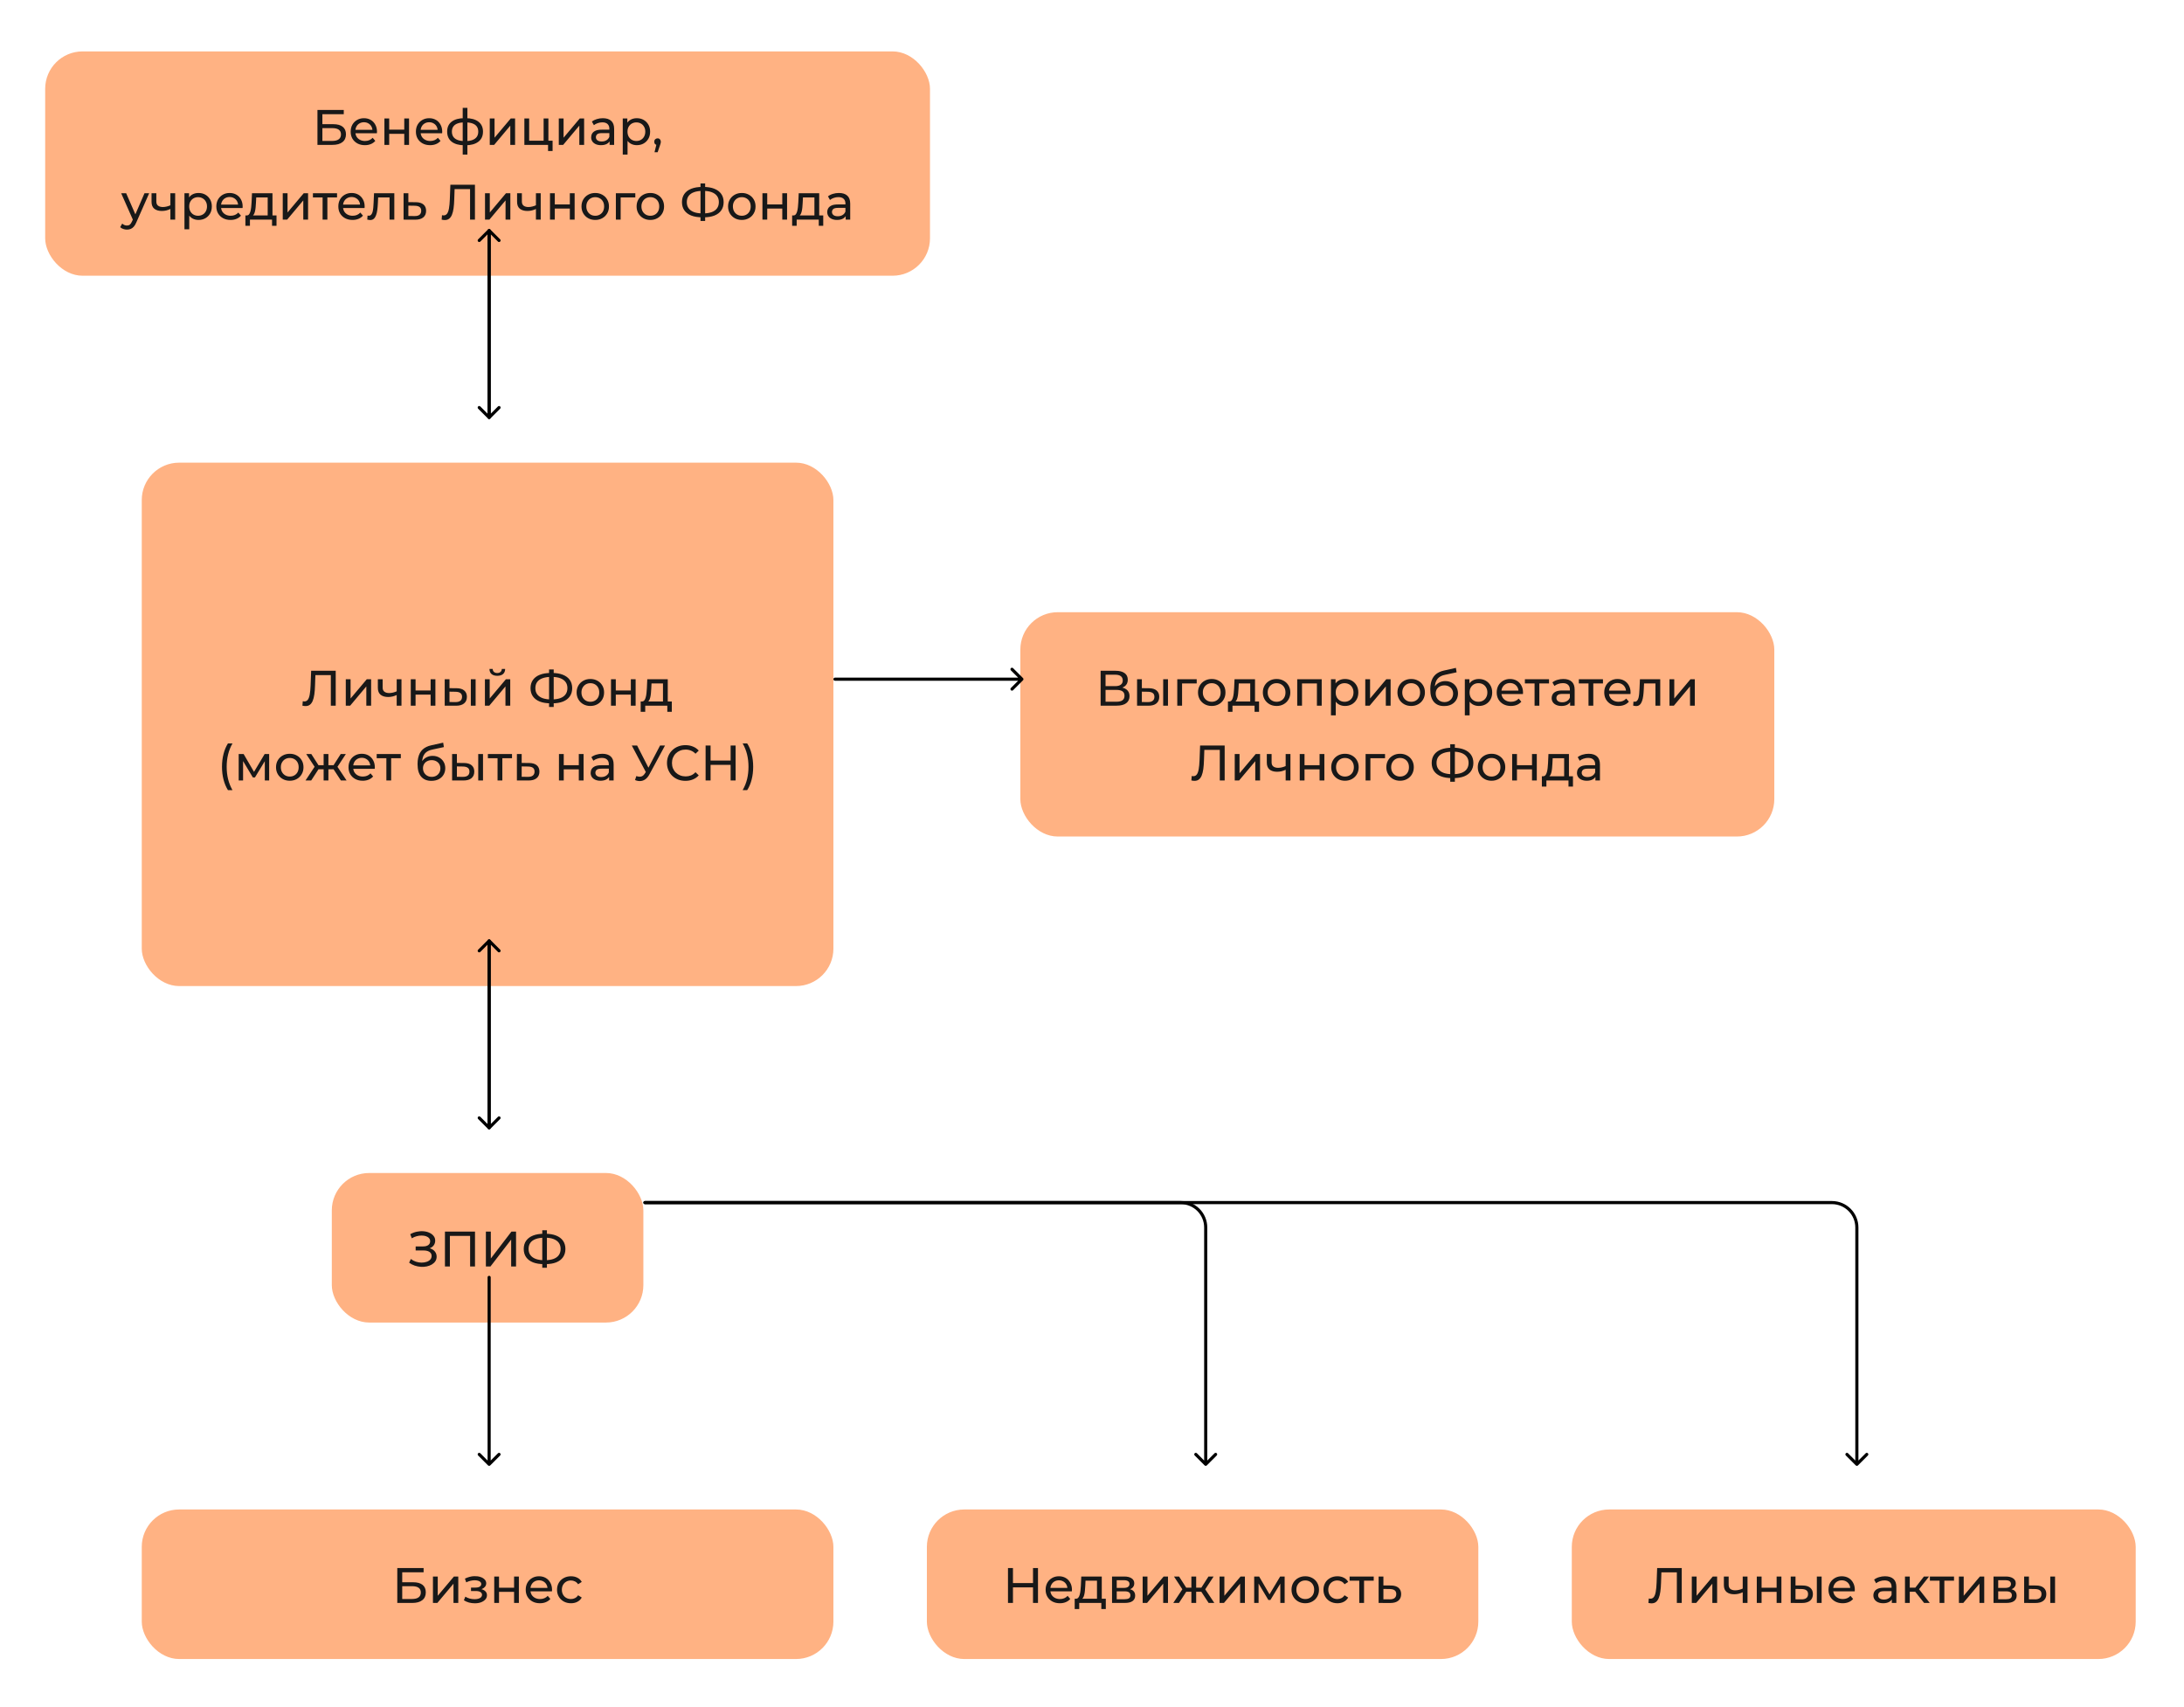
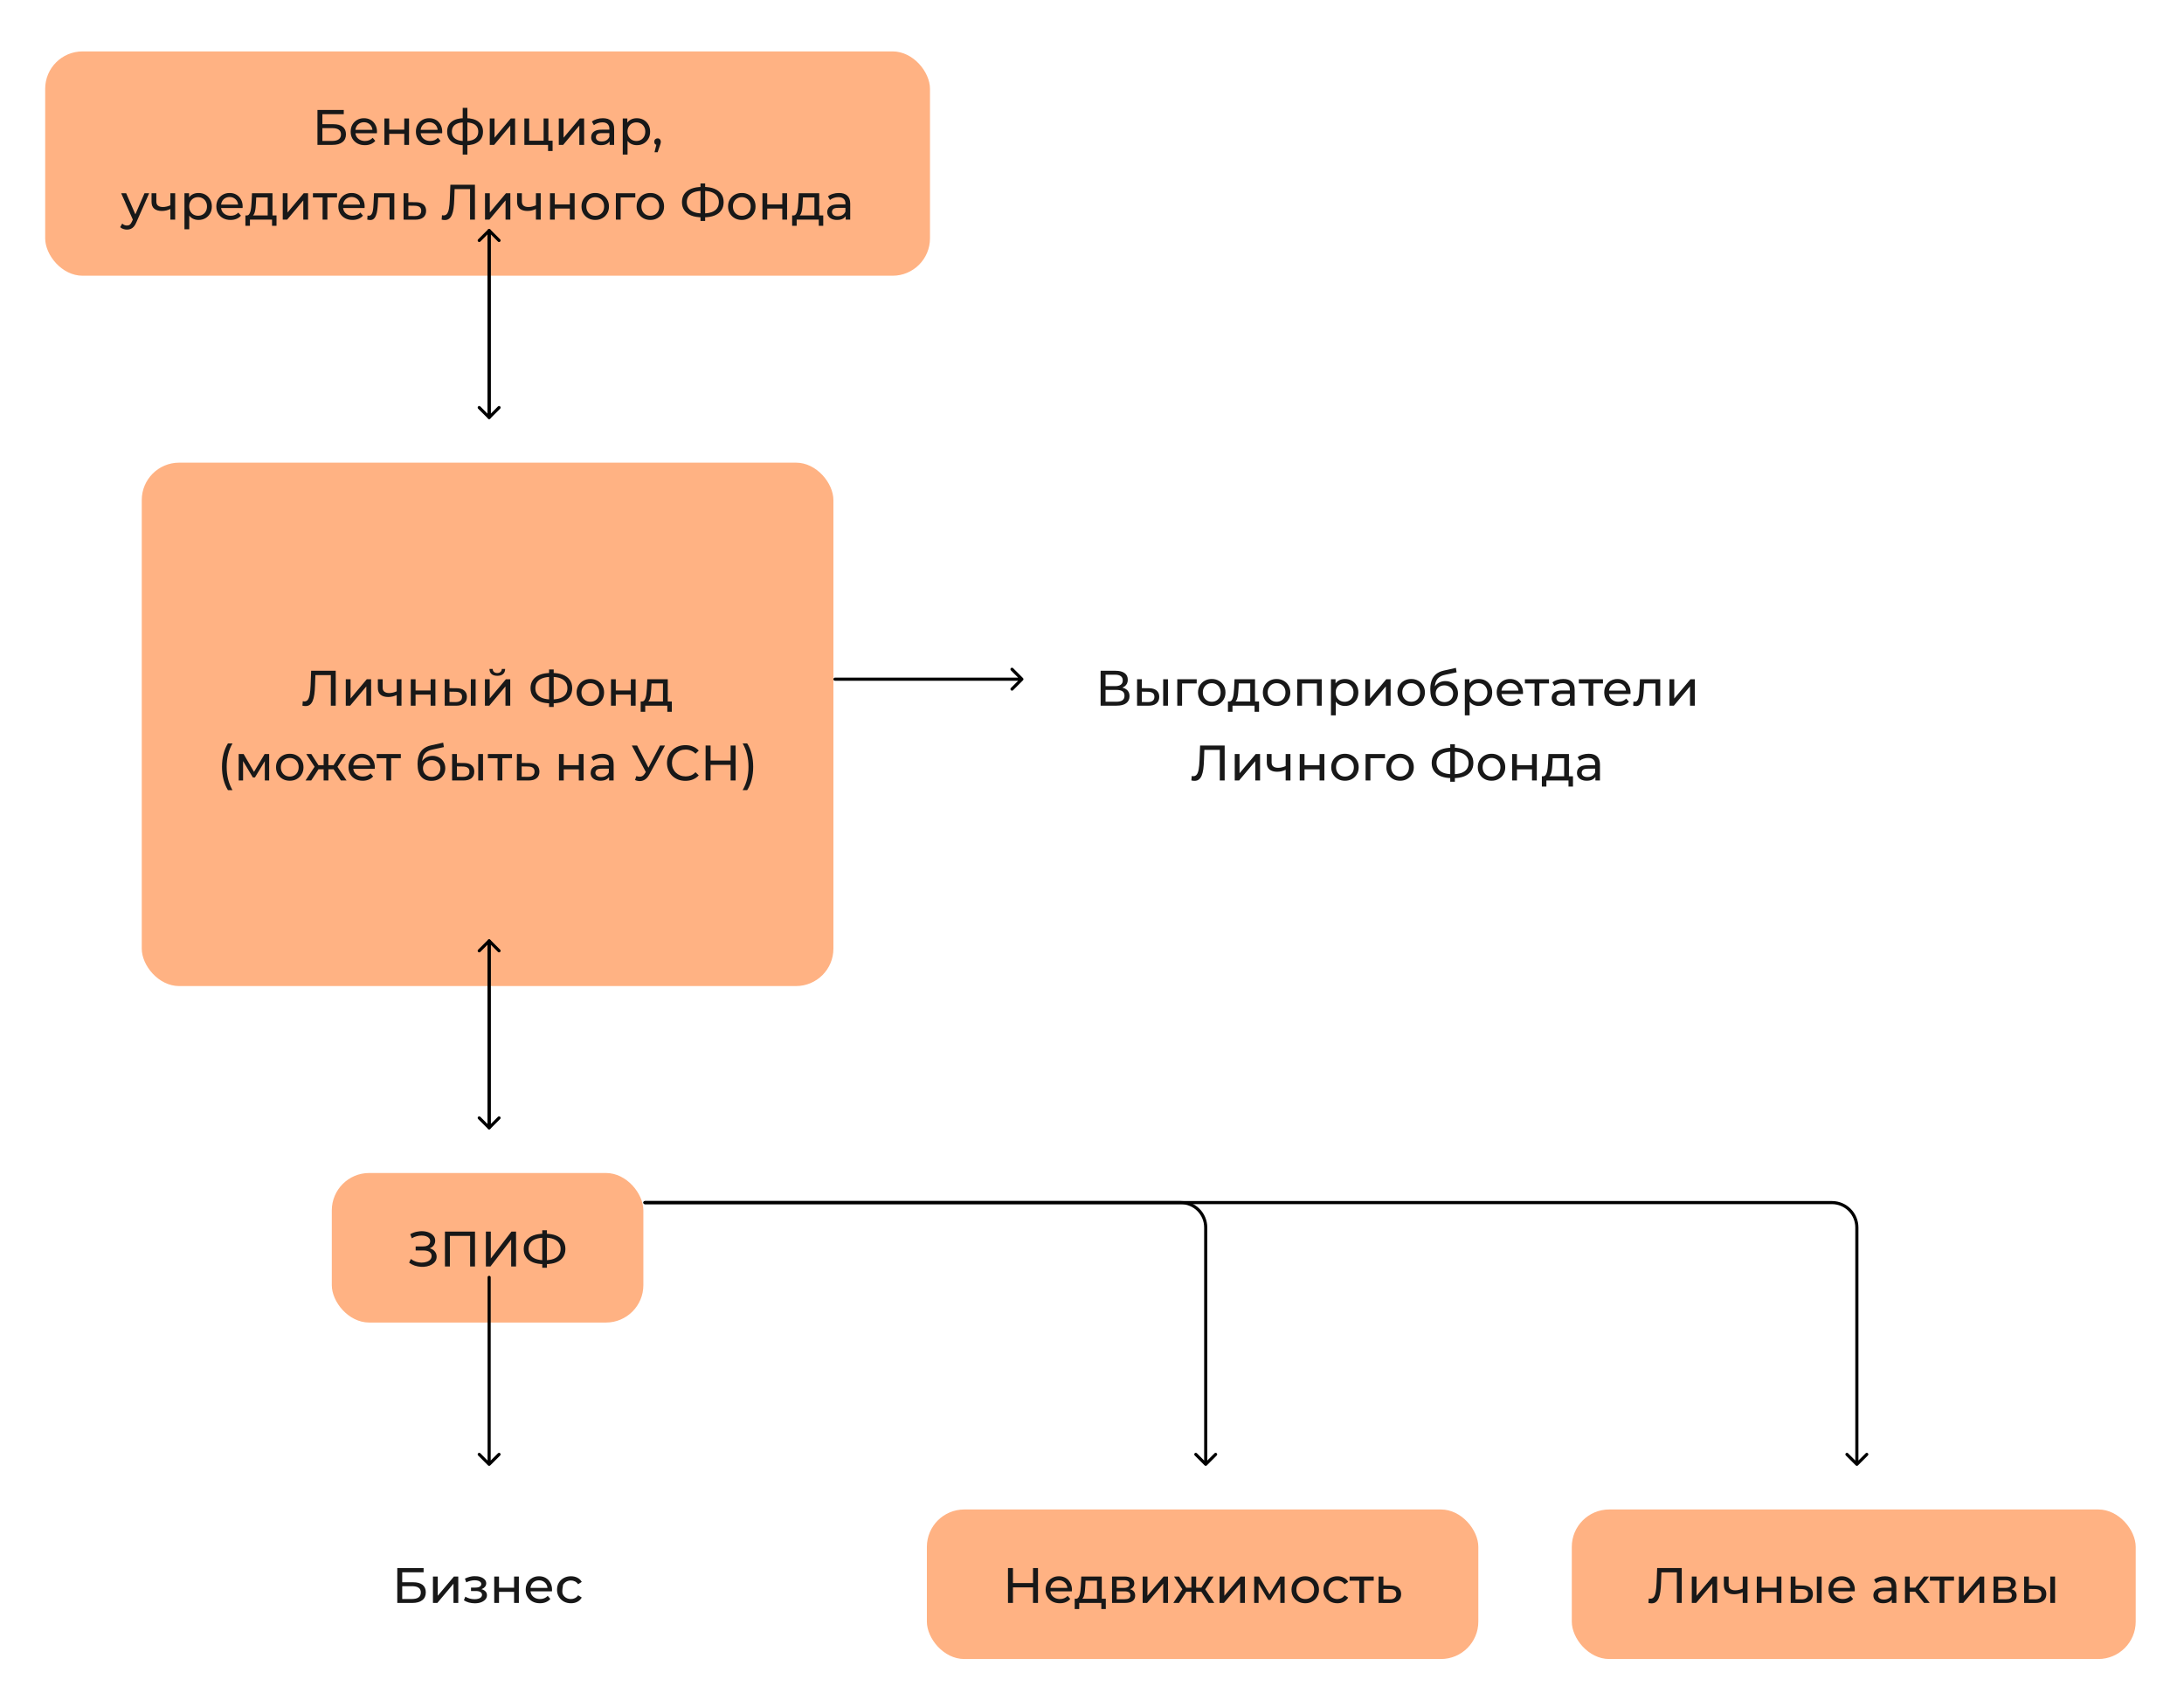
<svg xmlns="http://www.w3.org/2000/svg" width="701" height="548" viewBox="0 0 701 548" fill="none">
  <g filter="url(#filter0_dd_203_18550)">
    <rect x="46" y="134" width="222" height="168" rx="12" fill="#FFB283" />
    <path d="M98.575 212.128C98.415 212.128 98.255 212.117 98.095 212.096C97.935 212.075 97.759 212.043 97.567 212L97.679 210.576C97.85 210.619 98.021 210.64 98.191 210.64C98.661 210.64 99.034 210.453 99.311 210.08C99.589 209.707 99.791 209.141 99.919 208.384C100.058 207.627 100.149 206.672 100.191 205.52L100.367 200.8H108.255V212H106.687V201.776L107.071 202.192H101.391L101.743 201.76L101.615 205.472C101.583 206.581 101.509 207.552 101.391 208.384C101.274 209.216 101.098 209.909 100.863 210.464C100.629 211.019 100.325 211.435 99.951 211.712C99.589 211.989 99.13 212.128 98.575 212.128ZM111.488 212V203.52H113.024V209.696L118.224 203.52H119.616V212H118.08V205.824L112.896 212H111.488ZM127.941 208.528C127.493 208.741 127.029 208.912 126.549 209.04C126.08 209.157 125.595 209.216 125.093 209.216C124.069 209.216 123.259 208.976 122.661 208.496C122.075 208.016 121.781 207.275 121.781 206.272V203.52H123.317V206.176C123.317 206.784 123.504 207.232 123.877 207.52C124.261 207.808 124.773 207.952 125.413 207.952C125.819 207.952 126.235 207.899 126.661 207.792C127.099 207.685 127.525 207.536 127.941 207.344V208.528ZM127.829 212V203.52H129.365V212H127.829ZM132.347 212V203.52H133.883V207.12H138.715V203.52H140.251V212H138.715V208.448H133.883V212H132.347ZM151.622 212V203.52H153.158V212H151.622ZM147.062 206.4C148.139 206.411 148.955 206.656 149.51 207.136C150.075 207.616 150.358 208.293 150.358 209.168C150.358 210.085 150.049 210.795 149.43 211.296C148.822 211.787 147.947 212.027 146.806 212.016L143.238 212V203.52H144.774V206.384L147.062 206.4ZM146.694 210.848C147.377 210.859 147.899 210.72 148.262 210.432C148.625 210.144 148.806 209.717 148.806 209.152C148.806 208.597 148.625 208.192 148.262 207.936C147.91 207.68 147.387 207.547 146.694 207.536L144.774 207.504V210.832L146.694 210.848ZM156.144 212V203.52H157.68V209.696L162.88 203.52H164.272V212H162.736V205.824L157.552 212H156.144ZM160.112 202.416C159.334 202.416 158.72 202.229 158.272 201.856C157.835 201.472 157.611 200.923 157.6 200.208H158.64C158.651 200.613 158.784 200.933 159.04 201.168C159.307 201.403 159.659 201.52 160.096 201.52C160.534 201.52 160.886 201.403 161.152 201.168C161.419 200.933 161.558 200.613 161.568 200.208H162.64C162.63 200.923 162.4 201.472 161.952 201.856C161.504 202.229 160.891 202.416 160.112 202.416ZM177.279 211.248C175.913 211.248 174.745 211.061 173.775 210.688C172.804 210.304 172.063 209.749 171.551 209.024C171.039 208.299 170.783 207.419 170.783 206.384C170.783 205.349 171.039 204.469 171.551 203.744C172.063 203.019 172.804 202.464 173.775 202.08C174.745 201.696 175.913 201.504 177.279 201.504C177.3 201.504 177.337 201.504 177.391 201.504C177.455 201.504 177.513 201.504 177.567 201.504C177.631 201.504 177.668 201.504 177.679 201.504C179.044 201.504 180.207 201.696 181.167 202.08C182.137 202.464 182.879 203.019 183.391 203.744C183.903 204.469 184.159 205.349 184.159 206.384C184.159 207.408 183.903 208.288 183.391 209.024C182.889 209.749 182.159 210.304 181.199 210.688C180.249 211.061 179.097 211.248 177.743 211.248C177.721 211.248 177.673 211.248 177.599 211.248C177.535 211.248 177.471 211.248 177.407 211.248C177.343 211.248 177.3 211.248 177.279 211.248ZM177.455 210C177.476 210 177.503 210 177.535 210C177.567 210 177.583 210 177.583 210C178.671 209.989 179.588 209.851 180.335 209.584C181.081 209.307 181.647 208.901 182.031 208.368C182.425 207.824 182.623 207.157 182.623 206.368C182.623 205.589 182.425 204.933 182.031 204.4C181.636 203.867 181.065 203.461 180.319 203.184C179.583 202.907 178.681 202.768 177.615 202.768C177.604 202.768 177.577 202.768 177.535 202.768C177.503 202.768 177.476 202.768 177.455 202.768C176.356 202.768 175.423 202.907 174.655 203.184C173.897 203.451 173.321 203.851 172.927 204.384C172.532 204.917 172.335 205.584 172.335 206.384C172.335 207.184 172.537 207.851 172.943 208.384C173.348 208.917 173.929 209.323 174.687 209.6C175.455 209.867 176.377 210 177.455 210ZM176.735 212.416V200.384H178.223V212.416H176.735ZM189.995 212.096C189.142 212.096 188.384 211.909 187.723 211.536C187.062 211.163 186.539 210.651 186.155 210C185.771 209.339 185.579 208.592 185.579 207.76C185.579 206.917 185.771 206.171 186.155 205.52C186.539 204.869 187.062 204.363 187.723 204C188.384 203.627 189.142 203.44 189.995 203.44C190.838 203.44 191.59 203.627 192.251 204C192.923 204.363 193.446 204.869 193.819 205.52C194.203 206.16 194.395 206.907 194.395 207.76C194.395 208.603 194.203 209.349 193.819 210C193.446 210.651 192.923 211.163 192.251 211.536C191.59 211.909 190.838 212.096 189.995 212.096ZM189.995 210.752C190.539 210.752 191.024 210.629 191.451 210.384C191.888 210.139 192.23 209.792 192.475 209.344C192.72 208.885 192.843 208.357 192.843 207.76C192.843 207.152 192.72 206.629 192.475 206.192C192.23 205.744 191.888 205.397 191.451 205.152C191.024 204.907 190.539 204.784 189.995 204.784C189.451 204.784 188.966 204.907 188.539 205.152C188.112 205.397 187.771 205.744 187.515 206.192C187.259 206.629 187.131 207.152 187.131 207.76C187.131 208.357 187.259 208.885 187.515 209.344C187.771 209.792 188.112 210.139 188.539 210.384C188.966 210.629 189.451 210.752 189.995 210.752ZM196.613 212V203.52H198.149V207.12H202.981V203.52H204.517V212H202.981V208.448H198.149V212H196.613ZM213.296 211.28V204.864H209.616L209.536 206.496C209.514 207.029 209.477 207.547 209.424 208.048C209.381 208.539 209.306 208.992 209.2 209.408C209.104 209.824 208.96 210.165 208.768 210.432C208.576 210.699 208.32 210.864 208 210.928L206.48 210.656C206.81 210.667 207.077 210.56 207.28 210.336C207.482 210.101 207.637 209.781 207.744 209.376C207.861 208.971 207.946 208.512 208 208C208.053 207.477 208.096 206.939 208.128 206.384L208.256 203.52H214.832V211.28H213.296ZM206.144 213.968V210.656H216.128V213.968H214.688V212H207.6V213.968H206.144ZM73.658 239.104C73.05 238.133 72.581 237.013 72.25 235.744C71.92 234.464 71.754 233.088 71.754 231.616C71.754 230.144 71.92 228.768 72.25 227.488C72.581 226.197 73.05 225.077 73.658 224.128H75.114C74.474 225.259 74.005 226.443 73.706 227.68C73.408 228.907 73.258 230.219 73.258 231.616C73.258 233.013 73.408 234.331 73.706 235.568C74.005 236.795 74.474 237.973 75.114 239.104H73.658ZM77.113 236V227.52H78.697L82.345 233.792H81.705L85.449 227.52H86.889V236H85.497V229.248L85.753 229.392L82.329 235.04H81.657L78.217 229.28L78.521 229.216V236H77.113ZM93.511 236.096C92.657 236.096 91.9 235.909 91.239 235.536C90.577 235.163 90.055 234.651 89.671 234C89.287 233.339 89.095 232.592 89.095 231.76C89.095 230.917 89.287 230.171 89.671 229.52C90.055 228.869 90.577 228.363 91.239 228C91.9 227.627 92.657 227.44 93.511 227.44C94.353 227.44 95.105 227.627 95.767 228C96.439 228.363 96.961 228.869 97.335 229.52C97.719 230.16 97.911 230.907 97.911 231.76C97.911 232.603 97.719 233.349 97.335 234C96.961 234.651 96.439 235.163 95.767 235.536C95.105 235.909 94.353 236.096 93.511 236.096ZM93.511 234.752C94.055 234.752 94.54 234.629 94.967 234.384C95.404 234.139 95.745 233.792 95.991 233.344C96.236 232.885 96.359 232.357 96.359 231.76C96.359 231.152 96.236 230.629 95.991 230.192C95.745 229.744 95.404 229.397 94.967 229.152C94.54 228.907 94.055 228.784 93.511 228.784C92.967 228.784 92.481 228.907 92.055 229.152C91.628 229.397 91.287 229.744 91.031 230.192C90.775 230.629 90.647 231.152 90.647 231.76C90.647 232.357 90.775 232.885 91.031 233.344C91.287 233.792 91.628 234.139 92.055 234.384C92.481 234.629 92.967 234.752 93.511 234.752ZM109.911 236L107.207 231.872L108.471 231.104L111.735 236H109.911ZM105.447 232.416V231.104H108.199V232.416H105.447ZM108.615 231.936L107.159 231.744L109.863 227.52H111.511L108.615 231.936ZM100.391 236H98.567L101.815 231.104L103.079 231.872L100.391 236ZM105.911 236H104.375V227.52H105.911V236ZM104.839 232.416H102.103V231.104H104.839V232.416ZM101.687 231.936L98.791 227.52H100.423L103.127 231.744L101.687 231.936ZM116.92 236.096C116.014 236.096 115.214 235.909 114.52 235.536C113.838 235.163 113.304 234.651 112.92 234C112.547 233.349 112.36 232.603 112.36 231.76C112.36 230.917 112.542 230.171 112.904 229.52C113.278 228.869 113.784 228.363 114.424 228C115.075 227.627 115.806 227.44 116.616 227.44C117.438 227.44 118.163 227.621 118.792 227.984C119.422 228.347 119.912 228.859 120.264 229.52C120.627 230.171 120.808 230.933 120.808 231.808C120.808 231.872 120.803 231.947 120.792 232.032C120.792 232.117 120.787 232.197 120.776 232.272H113.56V231.168H119.976L119.352 231.552C119.363 231.008 119.251 230.523 119.016 230.096C118.782 229.669 118.456 229.339 118.04 229.104C117.635 228.859 117.16 228.736 116.616 228.736C116.083 228.736 115.608 228.859 115.192 229.104C114.776 229.339 114.451 229.675 114.216 230.112C113.982 230.539 113.864 231.029 113.864 231.584V231.84C113.864 232.405 113.992 232.912 114.248 233.36C114.515 233.797 114.883 234.139 115.352 234.384C115.822 234.629 116.36 234.752 116.968 234.752C117.47 234.752 117.923 234.667 118.328 234.496C118.744 234.325 119.107 234.069 119.416 233.728L120.264 234.72C119.88 235.168 119.4 235.509 118.824 235.744C118.259 235.979 117.624 236.096 116.92 236.096ZM124.512 236V228.464L124.896 228.864H121.408V227.52H129.152V228.864H125.68L126.048 228.464V236H124.512ZM138.939 236.128C138.235 236.128 137.611 236.016 137.067 235.792C136.534 235.568 136.075 235.237 135.691 234.8C135.307 234.352 135.014 233.792 134.811 233.12C134.619 232.437 134.523 231.637 134.523 230.72C134.523 229.995 134.587 229.344 134.715 228.768C134.843 228.192 135.025 227.68 135.259 227.232C135.505 226.784 135.803 226.395 136.155 226.064C136.518 225.733 136.923 225.461 137.371 225.248C137.83 225.024 138.331 224.853 138.875 224.736L142.747 223.872L142.971 225.296L139.403 226.064C139.19 226.107 138.934 226.171 138.635 226.256C138.337 226.341 138.033 226.475 137.723 226.656C137.414 226.827 137.126 227.067 136.859 227.376C136.593 227.685 136.379 228.091 136.219 228.592C136.059 229.083 135.979 229.691 135.979 230.416C135.979 230.619 135.985 230.773 135.995 230.88C136.006 230.987 136.017 231.093 136.027 231.2C136.049 231.307 136.065 231.467 136.075 231.68L135.435 231.024C135.606 230.437 135.878 229.925 136.251 229.488C136.625 229.051 137.073 228.715 137.595 228.48C138.129 228.235 138.71 228.112 139.339 228.112C140.129 228.112 140.827 228.283 141.435 228.624C142.054 228.965 142.539 229.435 142.891 230.032C143.243 230.629 143.419 231.312 143.419 232.08C143.419 232.859 143.233 233.557 142.859 234.176C142.497 234.784 141.979 235.264 141.307 235.616C140.635 235.957 139.846 236.128 138.939 236.128ZM139.083 234.848C139.627 234.848 140.107 234.731 140.523 234.496C140.939 234.251 141.265 233.925 141.499 233.52C141.734 233.104 141.851 232.64 141.851 232.128C141.851 231.616 141.734 231.163 141.499 230.768C141.265 230.373 140.939 230.064 140.523 229.84C140.107 229.605 139.617 229.488 139.051 229.488C138.518 229.488 138.038 229.6 137.611 229.824C137.185 230.037 136.854 230.341 136.619 230.736C136.385 231.12 136.267 231.568 136.267 232.08C136.267 232.592 136.385 233.061 136.619 233.488C136.865 233.904 137.195 234.235 137.611 234.48C138.038 234.725 138.529 234.848 139.083 234.848ZM153.997 236V227.52H155.533V236H153.997ZM149.437 230.4C150.514 230.411 151.33 230.656 151.885 231.136C152.45 231.616 152.733 232.293 152.733 233.168C152.733 234.085 152.424 234.795 151.805 235.296C151.197 235.787 150.322 236.027 149.181 236.016L145.613 236V227.52H147.149V230.384L149.437 230.4ZM149.069 234.848C149.752 234.859 150.274 234.72 150.637 234.432C151 234.144 151.181 233.717 151.181 233.152C151.181 232.597 151 232.192 150.637 231.936C150.285 231.68 149.762 231.547 149.069 231.536L147.149 231.504V234.832L149.069 234.848ZM160.199 236V228.464L160.583 228.864H157.095V227.52H164.839V228.864H161.367L161.735 228.464V236H160.199ZM170.33 230.4C171.407 230.411 172.229 230.656 172.794 231.136C173.359 231.616 173.642 232.293 173.642 233.168C173.642 234.085 173.333 234.795 172.714 235.296C172.095 235.787 171.221 236.027 170.09 236.016L166.41 236V227.52H167.946V230.384L170.33 230.4ZM169.962 234.848C170.655 234.859 171.178 234.72 171.53 234.432C171.893 234.144 172.074 233.717 172.074 233.152C172.074 232.597 171.898 232.192 171.546 231.936C171.194 231.68 170.666 231.547 169.962 231.536L167.946 231.504V234.832L169.962 234.848ZM179.91 236V227.52H181.446V231.12H186.278V227.52H187.814V236H186.278V232.448H181.446V236H179.91ZM196.001 236V234.208L195.921 233.872V230.816C195.921 230.165 195.729 229.664 195.345 229.312C194.971 228.949 194.406 228.768 193.649 228.768C193.147 228.768 192.657 228.853 192.177 229.024C191.697 229.184 191.291 229.403 190.961 229.68L190.321 228.528C190.758 228.176 191.281 227.909 191.889 227.728C192.507 227.536 193.153 227.44 193.825 227.44C194.987 227.44 195.883 227.723 196.513 228.288C197.142 228.853 197.457 229.717 197.457 230.88V236H196.001ZM193.217 236.096C192.587 236.096 192.033 235.989 191.553 235.776C191.083 235.563 190.721 235.269 190.465 234.896C190.209 234.512 190.081 234.08 190.081 233.6C190.081 233.141 190.187 232.725 190.401 232.352C190.625 231.979 190.982 231.68 191.473 231.456C191.974 231.232 192.646 231.12 193.489 231.12H196.177V232.224H193.553C192.785 232.224 192.267 232.352 192.001 232.608C191.734 232.864 191.601 233.173 191.601 233.536C191.601 233.952 191.766 234.288 192.097 234.544C192.427 234.789 192.886 234.912 193.473 234.912C194.049 234.912 194.55 234.784 194.977 234.528C195.414 234.272 195.729 233.899 195.921 233.408L196.225 234.464C196.022 234.965 195.665 235.365 195.153 235.664C194.641 235.952 193.995 236.096 193.217 236.096ZM204.743 234.592C205.298 234.795 205.81 234.848 206.279 234.752C206.749 234.645 207.17 234.288 207.543 233.68L208.087 232.816L208.247 232.64L212.359 224.8H213.943L208.967 234.016C208.594 234.72 208.157 235.253 207.655 235.616C207.165 235.968 206.631 236.16 206.055 236.192C205.49 236.235 204.914 236.128 204.327 235.872L204.743 234.592ZM208.199 234.064L203.287 224.8H204.999L209.079 232.784L208.199 234.064ZM220.502 236.128C219.649 236.128 218.859 235.989 218.134 235.712C217.419 235.424 216.795 235.024 216.262 234.512C215.739 233.989 215.329 233.381 215.03 232.688C214.731 231.995 214.582 231.232 214.582 230.4C214.582 229.568 214.731 228.805 215.03 228.112C215.329 227.419 215.745 226.816 216.278 226.304C216.811 225.781 217.435 225.381 218.15 225.104C218.875 224.816 219.665 224.672 220.518 224.672C221.382 224.672 222.177 224.821 222.902 225.12C223.638 225.408 224.262 225.84 224.774 226.416L223.734 227.424C223.307 226.976 222.827 226.645 222.294 226.432C221.761 226.208 221.19 226.096 220.582 226.096C219.953 226.096 219.366 226.203 218.822 226.416C218.289 226.629 217.825 226.928 217.43 227.312C217.035 227.696 216.726 228.155 216.502 228.688C216.289 229.211 216.182 229.781 216.182 230.4C216.182 231.019 216.289 231.595 216.502 232.128C216.726 232.651 217.035 233.104 217.43 233.488C217.825 233.872 218.289 234.171 218.822 234.384C219.366 234.597 219.953 234.704 220.582 234.704C221.19 234.704 221.761 234.597 222.294 234.384C222.827 234.16 223.307 233.819 223.734 233.36L224.774 234.368C224.262 234.944 223.638 235.381 222.902 235.68C222.177 235.979 221.377 236.128 220.502 236.128ZM235.01 224.8H236.61V236H235.01V224.8ZM228.578 236H226.978V224.8H228.578V236ZM235.154 231.008H228.418V229.616H235.154V231.008ZM240.327 239.104H238.871C239.522 237.973 239.997 236.795 240.295 235.568C240.594 234.331 240.743 233.013 240.743 231.616C240.743 230.219 240.594 228.907 240.295 227.68C239.997 226.443 239.522 225.259 238.871 224.128H240.327C240.957 225.077 241.431 226.197 241.751 227.488C242.082 228.768 242.247 230.144 242.247 231.616C242.247 233.088 242.082 234.464 241.751 235.744C241.431 237.013 240.957 238.133 240.327 239.104Z" fill="#181818" />
  </g>
  <g filter="url(#filter1_dd_203_18550)">
    <rect x="15" y="2" width="284" height="72" rx="12" fill="#FFB283" />
    <path d="M102.392 32V20.8H110.84V22.16H103.976V25.36H107.464C108.798 25.36 109.811 25.637 110.504 26.192C111.198 26.747 111.544 27.552 111.544 28.608C111.544 29.696 111.166 30.533 110.408 31.12C109.662 31.707 108.59 32 107.192 32H102.392ZM103.976 30.736H107.128C108.056 30.736 108.755 30.56 109.224 30.208C109.704 29.856 109.944 29.333 109.944 28.64C109.944 27.296 109.006 26.624 107.128 26.624H103.976V30.736ZM117.616 32.096C116.709 32.096 115.909 31.909 115.216 31.536C114.533 31.163 114 30.651 113.616 30C113.242 29.349 113.056 28.603 113.056 27.76C113.056 26.917 113.237 26.171 113.6 25.52C113.973 24.869 114.48 24.363 115.12 24C115.77 23.627 116.501 23.44 117.312 23.44C118.133 23.44 118.858 23.621 119.488 23.984C120.117 24.347 120.608 24.859 120.96 25.52C121.322 26.171 121.504 26.933 121.504 27.808C121.504 27.872 121.498 27.947 121.488 28.032C121.488 28.117 121.482 28.197 121.472 28.272H114.256V27.168H120.672L120.048 27.552C120.058 27.008 119.946 26.523 119.712 26.096C119.477 25.669 119.152 25.339 118.736 25.104C118.33 24.859 117.856 24.736 117.312 24.736C116.778 24.736 116.304 24.859 115.888 25.104C115.472 25.339 115.146 25.675 114.912 26.112C114.677 26.539 114.56 27.029 114.56 27.584V27.84C114.56 28.405 114.688 28.912 114.944 29.36C115.21 29.797 115.578 30.139 116.048 30.384C116.517 30.629 117.056 30.752 117.664 30.752C118.165 30.752 118.618 30.667 119.024 30.496C119.44 30.325 119.802 30.069 120.112 29.728L120.96 30.72C120.576 31.168 120.096 31.509 119.52 31.744C118.954 31.979 118.32 32.096 117.616 32.096ZM123.886 32V23.52H125.422V27.12H130.254V23.52H131.79V32H130.254V28.448H125.422V32H123.886ZM138.553 32.096C137.646 32.096 136.846 31.909 136.153 31.536C135.47 31.163 134.937 30.651 134.553 30C134.18 29.349 133.993 28.603 133.993 27.76C133.993 26.917 134.174 26.171 134.537 25.52C134.91 24.869 135.417 24.363 136.057 24C136.708 23.627 137.438 23.44 138.249 23.44C139.07 23.44 139.796 23.621 140.425 23.984C141.054 24.347 141.545 24.859 141.897 25.52C142.26 26.171 142.441 26.933 142.441 27.808C142.441 27.872 142.436 27.947 142.425 28.032C142.425 28.117 142.42 28.197 142.409 28.272H135.193V27.168H141.609L140.985 27.552C140.996 27.008 140.884 26.523 140.649 26.096C140.414 25.669 140.089 25.339 139.673 25.104C139.268 24.859 138.793 24.736 138.249 24.736C137.716 24.736 137.241 24.859 136.825 25.104C136.409 25.339 136.084 25.675 135.849 26.112C135.614 26.539 135.497 27.029 135.497 27.584V27.84C135.497 28.405 135.625 28.912 135.881 29.36C136.148 29.797 136.516 30.139 136.985 30.384C137.454 30.629 137.993 30.752 138.601 30.752C139.102 30.752 139.556 30.667 139.961 30.496C140.377 30.325 140.74 30.069 141.049 29.728L141.897 30.72C141.513 31.168 141.033 31.509 140.457 31.744C139.892 31.979 139.257 32.096 138.553 32.096ZM149.88 32.128C149.869 32.128 149.832 32.128 149.768 32.128C149.715 32.128 149.661 32.128 149.608 32.128C149.555 32.128 149.523 32.128 149.512 32.128C147.773 32.107 146.424 31.723 145.464 30.976C144.504 30.219 144.024 29.141 144.024 27.744C144.024 26.357 144.504 25.296 145.464 24.56C146.435 23.813 147.8 23.435 149.56 23.424C149.581 23.424 149.613 23.424 149.656 23.424C149.709 23.424 149.757 23.424 149.8 23.424C149.853 23.424 149.885 23.424 149.896 23.424C151.677 23.424 153.059 23.797 154.04 24.544C155.032 25.291 155.528 26.357 155.528 27.744C155.528 29.152 155.032 30.235 154.04 30.992C153.048 31.749 151.661 32.128 149.88 32.128ZM149.848 30.784C150.776 30.784 151.544 30.667 152.152 30.432C152.771 30.197 153.235 29.856 153.544 29.408C153.853 28.96 154.008 28.405 154.008 27.744C154.008 27.093 153.853 26.549 153.544 26.112C153.235 25.675 152.771 25.344 152.152 25.12C151.544 24.896 150.776 24.784 149.848 24.784C149.827 24.784 149.784 24.784 149.72 24.784C149.656 24.784 149.619 24.784 149.608 24.784C148.701 24.784 147.944 24.901 147.336 25.136C146.739 25.36 146.291 25.691 145.992 26.128C145.693 26.565 145.544 27.104 145.544 27.744C145.544 28.395 145.693 28.944 145.992 29.392C146.301 29.84 146.755 30.181 147.352 30.416C147.96 30.651 148.712 30.773 149.608 30.784C149.629 30.784 149.667 30.784 149.72 30.784C149.784 30.784 149.827 30.784 149.848 30.784ZM149.016 35.104V20.128H150.52V35.104H149.016ZM157.699 32V23.52H159.235V29.696L164.435 23.52H165.827V32H164.291V25.824L159.107 32H157.699ZM168.808 32V23.52H170.344V30.656H174.984V23.52H176.52V32H168.808ZM176.408 33.968V31.92L176.792 32H174.984V30.656H177.864V33.968H176.408ZM179.855 32V23.52H181.391V29.696L186.591 23.52H187.983V32H186.447V25.824L181.263 32H179.855ZM196.165 32V30.208L196.085 29.872V26.816C196.085 26.165 195.893 25.664 195.509 25.312C195.135 24.949 194.57 24.768 193.813 24.768C193.311 24.768 192.821 24.853 192.341 25.024C191.861 25.184 191.455 25.403 191.125 25.68L190.485 24.528C190.922 24.176 191.445 23.909 192.053 23.728C192.671 23.536 193.317 23.44 193.989 23.44C195.151 23.44 196.047 23.723 196.677 24.288C197.306 24.853 197.621 25.717 197.621 26.88V32H196.165ZM193.381 32.096C192.751 32.096 192.197 31.989 191.717 31.776C191.247 31.563 190.885 31.269 190.629 30.896C190.373 30.512 190.245 30.08 190.245 29.6C190.245 29.141 190.351 28.725 190.565 28.352C190.789 27.979 191.146 27.68 191.637 27.456C192.138 27.232 192.81 27.12 193.653 27.12H196.341V28.224H193.717C192.949 28.224 192.431 28.352 192.165 28.608C191.898 28.864 191.765 29.173 191.765 29.536C191.765 29.952 191.93 30.288 192.261 30.544C192.591 30.789 193.05 30.912 193.637 30.912C194.213 30.912 194.714 30.784 195.141 30.528C195.578 30.272 195.893 29.899 196.085 29.408L196.389 30.464C196.186 30.965 195.829 31.365 195.317 31.664C194.805 31.952 194.159 32.096 193.381 32.096ZM204.882 32.096C204.178 32.096 203.533 31.936 202.946 31.616C202.37 31.285 201.906 30.8 201.554 30.16C201.213 29.52 201.042 28.72 201.042 27.76C201.042 26.8 201.208 26 201.538 25.36C201.88 24.72 202.338 24.24 202.914 23.92C203.501 23.6 204.157 23.44 204.882 23.44C205.714 23.44 206.45 23.621 207.09 23.984C207.73 24.347 208.237 24.853 208.61 25.504C208.984 26.144 209.17 26.896 209.17 27.76C209.17 28.624 208.984 29.381 208.61 30.032C208.237 30.683 207.73 31.189 207.09 31.552C206.45 31.915 205.714 32.096 204.882 32.096ZM200.386 35.104V23.52H201.858V25.808L201.762 27.776L201.922 29.744V35.104H200.386ZM204.754 30.752C205.298 30.752 205.784 30.629 206.21 30.384C206.648 30.139 206.989 29.792 207.234 29.344C207.49 28.885 207.618 28.357 207.618 27.76C207.618 27.152 207.49 26.629 207.234 26.192C206.989 25.744 206.648 25.397 206.21 25.152C205.784 24.907 205.298 24.784 204.754 24.784C204.221 24.784 203.736 24.907 203.298 25.152C202.872 25.397 202.53 25.744 202.274 26.192C202.029 26.629 201.906 27.152 201.906 27.76C201.906 28.357 202.029 28.885 202.274 29.344C202.53 29.792 202.872 30.139 203.298 30.384C203.736 30.629 204.221 30.752 204.754 30.752ZM210.575 34.368L211.375 31.136L211.583 32.064C211.273 32.064 211.012 31.968 210.799 31.776C210.596 31.584 210.495 31.323 210.495 30.992C210.495 30.672 210.596 30.411 210.799 30.208C211.012 30.005 211.268 29.904 211.567 29.904C211.876 29.904 212.127 30.011 212.319 30.224C212.511 30.427 212.607 30.683 212.607 30.992C212.607 31.099 212.596 31.205 212.575 31.312C212.564 31.408 212.537 31.525 212.495 31.664C212.463 31.792 212.409 31.952 212.335 32.144L211.583 34.368H210.575ZM41.248 59.2C40.843 59.2 40.448 59.131 40.064 58.992C39.68 58.864 39.349 58.672 39.072 58.416L39.728 57.264C39.941 57.467 40.176 57.621 40.432 57.728C40.688 57.835 40.96 57.888 41.248 57.888C41.621 57.888 41.931 57.792 42.176 57.6C42.422 57.408 42.651 57.067 42.864 56.576L43.392 55.408L43.552 55.216L46.88 47.52H48.384L44.272 56.848C44.027 57.445 43.749 57.915 43.44 58.256C43.142 58.597 42.811 58.837 42.448 58.976C42.086 59.125 41.685 59.2 41.248 59.2ZM43.264 56.272L39.392 47.52H40.992L44.288 55.072L43.264 56.272ZM55.301 52.528C54.853 52.741 54.389 52.912 53.909 53.04C53.439 53.157 52.954 53.216 52.453 53.216C51.429 53.216 50.618 52.976 50.021 52.496C49.434 52.016 49.141 51.275 49.141 50.272V47.52H50.677V50.176C50.677 50.784 50.863 51.232 51.237 51.52C51.621 51.808 52.133 51.952 52.773 51.952C53.178 51.952 53.594 51.899 54.021 51.792C54.458 51.685 54.885 51.536 55.301 51.344V52.528ZM55.189 56V47.52H56.725V56H55.189ZM64.203 56.096C63.499 56.096 62.853 55.936 62.267 55.616C61.691 55.285 61.227 54.8 60.875 54.16C60.533 53.52 60.363 52.72 60.363 51.76C60.363 50.8 60.528 50 60.859 49.36C61.2 48.72 61.659 48.24 62.235 47.92C62.821 47.6 63.477 47.44 64.203 47.44C65.035 47.44 65.771 47.621 66.411 47.984C67.051 48.347 67.557 48.853 67.931 49.504C68.304 50.144 68.491 50.896 68.491 51.76C68.491 52.624 68.304 53.381 67.931 54.032C67.557 54.683 67.051 55.189 66.411 55.552C65.771 55.915 65.035 56.096 64.203 56.096ZM59.707 59.104V47.52H61.179V49.808L61.083 51.776L61.243 53.744V59.104H59.707ZM64.075 54.752C64.619 54.752 65.104 54.629 65.531 54.384C65.968 54.139 66.309 53.792 66.555 53.344C66.811 52.885 66.939 52.357 66.939 51.76C66.939 51.152 66.811 50.629 66.555 50.192C66.309 49.744 65.968 49.397 65.531 49.152C65.104 48.907 64.619 48.784 64.075 48.784C63.541 48.784 63.056 48.907 62.619 49.152C62.192 49.397 61.851 49.744 61.595 50.192C61.349 50.629 61.227 51.152 61.227 51.76C61.227 52.357 61.349 52.885 61.595 53.344C61.851 53.792 62.192 54.139 62.619 54.384C63.056 54.629 63.541 54.752 64.075 54.752ZM74.498 56.096C73.592 56.096 72.792 55.909 72.098 55.536C71.416 55.163 70.882 54.651 70.498 54C70.125 53.349 69.938 52.603 69.938 51.76C69.938 50.917 70.12 50.171 70.482 49.52C70.856 48.869 71.362 48.363 72.002 48C72.653 47.627 73.384 47.44 74.194 47.44C75.016 47.44 75.741 47.621 76.37 47.984C77 48.347 77.49 48.859 77.842 49.52C78.205 50.171 78.386 50.933 78.386 51.808C78.386 51.872 78.381 51.947 78.37 52.032C78.37 52.117 78.365 52.197 78.354 52.272H71.138V51.168H77.554L76.93 51.552C76.941 51.008 76.829 50.523 76.594 50.096C76.36 49.669 76.034 49.339 75.618 49.104C75.213 48.859 74.738 48.736 74.194 48.736C73.661 48.736 73.186 48.859 72.77 49.104C72.354 49.339 72.029 49.675 71.794 50.112C71.56 50.539 71.442 51.029 71.442 51.584V51.84C71.442 52.405 71.57 52.912 71.826 53.36C72.093 53.797 72.461 54.139 72.93 54.384C73.4 54.629 73.938 54.752 74.546 54.752C75.048 54.752 75.501 54.667 75.906 54.496C76.322 54.325 76.685 54.069 76.994 53.728L77.842 54.72C77.458 55.168 76.978 55.509 76.402 55.744C75.837 55.979 75.202 56.096 74.498 56.096ZM86.421 55.28V48.864H82.741L82.661 50.496C82.639 51.029 82.602 51.547 82.549 52.048C82.506 52.539 82.431 52.992 82.325 53.408C82.229 53.824 82.085 54.165 81.893 54.432C81.701 54.699 81.445 54.864 81.125 54.928L79.605 54.656C79.935 54.667 80.202 54.56 80.405 54.336C80.607 54.101 80.762 53.781 80.869 53.376C80.986 52.971 81.071 52.512 81.125 52C81.178 51.477 81.221 50.939 81.253 50.384L81.381 47.52H87.957V55.28H86.421ZM79.269 57.968V54.656H89.253V57.968H87.813V56H80.725V57.968H79.269ZM91.254 56V47.52H92.79V53.696L97.99 47.52H99.382V56H97.846V49.824L92.662 56H91.254ZM104.043 56V48.464L104.427 48.864H100.939V47.52H108.683V48.864H105.211L105.579 48.464V56H104.043ZM113.655 56.096C112.748 56.096 111.948 55.909 111.255 55.536C110.572 55.163 110.039 54.651 109.655 54C109.281 53.349 109.095 52.603 109.095 51.76C109.095 50.917 109.276 50.171 109.639 49.52C110.012 48.869 110.519 48.363 111.159 48C111.809 47.627 112.54 47.44 113.351 47.44C114.172 47.44 114.897 47.621 115.527 47.984C116.156 48.347 116.647 48.859 116.999 49.52C117.361 50.171 117.543 50.933 117.543 51.808C117.543 51.872 117.537 51.947 117.527 52.032C117.527 52.117 117.521 52.197 117.511 52.272H110.295V51.168H116.711L116.087 51.552C116.097 51.008 115.985 50.523 115.751 50.096C115.516 49.669 115.191 49.339 114.775 49.104C114.369 48.859 113.895 48.736 113.351 48.736C112.817 48.736 112.343 48.859 111.927 49.104C111.511 49.339 111.185 49.675 110.951 50.112C110.716 50.539 110.599 51.029 110.599 51.584V51.84C110.599 52.405 110.727 52.912 110.983 53.36C111.249 53.797 111.617 54.139 112.087 54.384C112.556 54.629 113.095 54.752 113.703 54.752C114.204 54.752 114.657 54.667 115.063 54.496C115.479 54.325 115.841 54.069 116.151 53.728L116.999 54.72C116.615 55.168 116.135 55.509 115.559 55.744C114.993 55.979 114.359 56.096 113.655 56.096ZM118.377 55.984L118.473 54.688C118.548 54.699 118.617 54.709 118.681 54.72C118.745 54.731 118.804 54.736 118.857 54.736C119.198 54.736 119.465 54.619 119.657 54.384C119.86 54.149 120.009 53.84 120.105 53.456C120.201 53.061 120.27 52.619 120.313 52.128C120.356 51.637 120.388 51.147 120.409 50.656L120.553 47.52H127.065V56H125.529V48.416L125.897 48.864H121.545L121.897 48.4L121.785 50.752C121.753 51.499 121.694 52.197 121.609 52.848C121.524 53.499 121.39 54.069 121.209 54.56C121.038 55.051 120.798 55.435 120.489 55.712C120.19 55.989 119.801 56.128 119.321 56.128C119.182 56.128 119.033 56.112 118.873 56.08C118.724 56.059 118.558 56.027 118.377 55.984ZM133.955 50.4C135.032 50.411 135.854 50.656 136.419 51.136C136.984 51.616 137.267 52.293 137.267 53.168C137.267 54.085 136.958 54.795 136.339 55.296C135.72 55.787 134.846 56.027 133.715 56.016L130.035 56V47.52H131.571V50.384L133.955 50.4ZM133.587 54.848C134.28 54.859 134.803 54.72 135.155 54.432C135.518 54.144 135.699 53.717 135.699 53.152C135.699 52.597 135.523 52.192 135.171 51.936C134.819 51.68 134.291 51.547 133.587 51.536L131.571 51.504V54.832L133.587 54.848ZM143.263 56.128C143.103 56.128 142.943 56.117 142.783 56.096C142.623 56.075 142.447 56.043 142.255 56L142.367 54.576C142.538 54.619 142.708 54.64 142.879 54.64C143.348 54.64 143.722 54.453 143.999 54.08C144.276 53.707 144.479 53.141 144.607 52.384C144.746 51.627 144.836 50.672 144.879 49.52L145.055 44.8H152.943V56H151.375V45.776L151.759 46.192H146.079L146.431 45.76L146.303 49.472C146.271 50.581 146.196 51.552 146.079 52.384C145.962 53.216 145.786 53.909 145.551 54.464C145.316 55.019 145.012 55.435 144.639 55.712C144.276 55.989 143.818 56.128 143.263 56.128ZM156.176 56V47.52H157.712V53.696L162.911 47.52H164.304V56H162.767V49.824L157.584 56H156.176ZM172.629 52.528C172.181 52.741 171.717 52.912 171.237 53.04C170.768 53.157 170.282 53.216 169.781 53.216C168.757 53.216 167.946 52.976 167.349 52.496C166.762 52.016 166.469 51.275 166.469 50.272V47.52H168.005V50.176C168.005 50.784 168.192 51.232 168.565 51.52C168.949 51.808 169.461 51.952 170.101 51.952C170.506 51.952 170.922 51.899 171.349 51.792C171.786 51.685 172.213 51.536 172.629 51.344V52.528ZM172.517 56V47.52H174.053V56H172.517ZM177.035 56V47.52H178.571V51.12H183.403V47.52H184.939V56H183.403V52.448H178.571V56H177.035ZM191.558 56.096C190.704 56.096 189.947 55.909 189.286 55.536C188.624 55.163 188.102 54.651 187.718 54C187.334 53.339 187.142 52.592 187.142 51.76C187.142 50.917 187.334 50.171 187.718 49.52C188.102 48.869 188.624 48.363 189.286 48C189.947 47.627 190.704 47.44 191.558 47.44C192.4 47.44 193.152 47.627 193.814 48C194.486 48.363 195.008 48.869 195.382 49.52C195.766 50.16 195.958 50.907 195.958 51.76C195.958 52.603 195.766 53.349 195.382 54C195.008 54.651 194.486 55.163 193.814 55.536C193.152 55.909 192.4 56.096 191.558 56.096ZM191.558 54.752C192.102 54.752 192.587 54.629 193.014 54.384C193.451 54.139 193.792 53.792 194.038 53.344C194.283 52.885 194.406 52.357 194.406 51.76C194.406 51.152 194.283 50.629 194.038 50.192C193.792 49.744 193.451 49.397 193.014 49.152C192.587 48.907 192.102 48.784 191.558 48.784C191.014 48.784 190.528 48.907 190.102 49.152C189.675 49.397 189.334 49.744 189.078 50.192C188.822 50.629 188.694 51.152 188.694 51.76C188.694 52.357 188.822 52.885 189.078 53.344C189.334 53.792 189.675 54.139 190.102 54.384C190.528 54.629 191.014 54.752 191.558 54.752ZM198.176 56V47.52H204.416V48.864H199.344L199.712 48.512V56H198.176ZM209.245 56.096C208.392 56.096 207.634 55.909 206.973 55.536C206.312 55.163 205.789 54.651 205.405 54C205.021 53.339 204.829 52.592 204.829 51.76C204.829 50.917 205.021 50.171 205.405 49.52C205.789 48.869 206.312 48.363 206.973 48C207.634 47.627 208.392 47.44 209.245 47.44C210.088 47.44 210.84 47.627 211.501 48C212.173 48.363 212.696 48.869 213.069 49.52C213.453 50.16 213.645 50.907 213.645 51.76C213.645 52.603 213.453 53.349 213.069 54C212.696 54.651 212.173 55.163 211.501 55.536C210.84 55.909 210.088 56.096 209.245 56.096ZM209.245 54.752C209.789 54.752 210.274 54.629 210.701 54.384C211.138 54.139 211.48 53.792 211.725 53.344C211.97 52.885 212.093 52.357 212.093 51.76C212.093 51.152 211.97 50.629 211.725 50.192C211.48 49.744 211.138 49.397 210.701 49.152C210.274 48.907 209.789 48.784 209.245 48.784C208.701 48.784 208.216 48.907 207.789 49.152C207.362 49.397 207.021 49.744 206.765 50.192C206.509 50.629 206.381 51.152 206.381 51.76C206.381 52.357 206.509 52.885 206.765 53.344C207.021 53.792 207.362 54.139 207.789 54.384C208.216 54.629 208.701 54.752 209.245 54.752ZM225.888 55.248C224.523 55.248 223.355 55.061 222.384 54.688C221.413 54.304 220.672 53.749 220.16 53.024C219.648 52.299 219.392 51.419 219.392 50.384C219.392 49.349 219.648 48.469 220.16 47.744C220.672 47.019 221.413 46.464 222.384 46.08C223.355 45.696 224.523 45.504 225.888 45.504C225.909 45.504 225.947 45.504 226 45.504C226.064 45.504 226.123 45.504 226.176 45.504C226.24 45.504 226.277 45.504 226.288 45.504C227.653 45.504 228.816 45.696 229.776 46.08C230.747 46.464 231.488 47.019 232 47.744C232.512 48.469 232.768 49.349 232.768 50.384C232.768 51.408 232.512 52.288 232 53.024C231.499 53.749 230.768 54.304 229.808 54.688C228.859 55.061 227.707 55.248 226.352 55.248C226.331 55.248 226.283 55.248 226.208 55.248C226.144 55.248 226.08 55.248 226.016 55.248C225.952 55.248 225.909 55.248 225.888 55.248ZM226.064 54C226.085 54 226.112 54 226.144 54C226.176 54 226.192 54 226.192 54C227.28 53.989 228.197 53.851 228.944 53.584C229.691 53.307 230.256 52.901 230.64 52.368C231.035 51.824 231.232 51.157 231.232 50.368C231.232 49.589 231.035 48.933 230.64 48.4C230.245 47.867 229.675 47.461 228.928 47.184C228.192 46.907 227.291 46.768 226.224 46.768C226.213 46.768 226.187 46.768 226.144 46.768C226.112 46.768 226.085 46.768 226.064 46.768C224.965 46.768 224.032 46.907 223.264 47.184C222.507 47.451 221.931 47.851 221.536 48.384C221.141 48.917 220.944 49.584 220.944 50.384C220.944 51.184 221.147 51.851 221.552 52.384C221.957 52.917 222.539 53.323 223.296 53.6C224.064 53.867 224.987 54 226.064 54ZM225.344 56.416V44.384H226.832V56.416H225.344ZM238.604 56.096C237.751 56.096 236.994 55.909 236.332 55.536C235.671 55.163 235.148 54.651 234.764 54C234.38 53.339 234.188 52.592 234.188 51.76C234.188 50.917 234.38 50.171 234.764 49.52C235.148 48.869 235.671 48.363 236.332 48C236.994 47.627 237.751 47.44 238.604 47.44C239.447 47.44 240.199 47.627 240.86 48C241.532 48.363 242.055 48.869 242.428 49.52C242.812 50.16 243.004 50.907 243.004 51.76C243.004 52.603 242.812 53.349 242.428 54C242.055 54.651 241.532 55.163 240.86 55.536C240.199 55.909 239.447 56.096 238.604 56.096ZM238.604 54.752C239.148 54.752 239.634 54.629 240.06 54.384C240.498 54.139 240.839 53.792 241.084 53.344C241.33 52.885 241.452 52.357 241.452 51.76C241.452 51.152 241.33 50.629 241.084 50.192C240.839 49.744 240.498 49.397 240.06 49.152C239.634 48.907 239.148 48.784 238.604 48.784C238.06 48.784 237.575 48.907 237.148 49.152C236.722 49.397 236.38 49.744 236.124 50.192C235.868 50.629 235.74 51.152 235.74 51.76C235.74 52.357 235.868 52.885 236.124 53.344C236.38 53.792 236.722 54.139 237.148 54.384C237.575 54.629 238.06 54.752 238.604 54.752ZM245.222 56V47.52H246.758V51.12H251.59V47.52H253.126V56H251.59V52.448H246.758V56H245.222ZM261.905 55.28V48.864H258.225L258.145 50.496C258.124 51.029 258.086 51.547 258.033 52.048C257.99 52.539 257.916 52.992 257.809 53.408C257.713 53.824 257.569 54.165 257.377 54.432C257.185 54.699 256.929 54.864 256.609 54.928L255.089 54.656C255.42 54.667 255.686 54.56 255.889 54.336C256.092 54.101 256.246 53.781 256.353 53.376C256.47 52.971 256.556 52.512 256.609 52C256.662 51.477 256.705 50.939 256.737 50.384L256.865 47.52H263.441V55.28H261.905ZM254.753 57.968V54.656H264.737V57.968H263.297V56H256.209V57.968H254.753ZM271.938 56V54.208L271.858 53.872V50.816C271.858 50.165 271.666 49.664 271.282 49.312C270.909 48.949 270.343 48.768 269.586 48.768C269.085 48.768 268.594 48.853 268.114 49.024C267.634 49.184 267.229 49.403 266.898 49.68L266.258 48.528C266.695 48.176 267.218 47.909 267.826 47.728C268.445 47.536 269.09 47.44 269.762 47.44C270.925 47.44 271.821 47.723 272.45 48.288C273.079 48.853 273.394 49.717 273.394 50.88V56H271.938ZM269.154 56.096C268.525 56.096 267.97 55.989 267.49 55.776C267.021 55.563 266.658 55.269 266.402 54.896C266.146 54.512 266.018 54.08 266.018 53.6C266.018 53.141 266.125 52.725 266.338 52.352C266.562 51.979 266.919 51.68 267.41 51.456C267.911 51.232 268.583 51.12 269.426 51.12H272.114V52.224H269.49C268.722 52.224 268.205 52.352 267.938 52.608C267.671 52.864 267.538 53.173 267.538 53.536C267.538 53.952 267.703 54.288 268.034 54.544C268.365 54.789 268.823 54.912 269.41 54.912C269.986 54.912 270.487 54.784 270.914 54.528C271.351 54.272 271.666 53.899 271.858 53.408L272.162 54.464C271.959 54.965 271.602 55.365 271.09 55.664C270.578 55.952 269.933 56.096 269.154 56.096Z" fill="#181818" />
  </g>
  <g filter="url(#filter2_dd_203_18550)">
-     <rect x="46" y="470" width="222" height="48" rx="12" fill="#FFB283" />
-     <path d="M128.017 500V488.8H136.465V490.16H129.601V493.36H133.089C134.423 493.36 135.436 493.637 136.129 494.192C136.823 494.747 137.169 495.552 137.169 496.608C137.169 497.696 136.791 498.533 136.033 499.12C135.287 499.707 134.215 500 132.817 500H128.017ZM129.601 498.736H132.753C133.681 498.736 134.38 498.56 134.849 498.208C135.329 497.856 135.569 497.333 135.569 496.64C135.569 495.296 134.631 494.624 132.753 494.624H129.601V498.736ZM139.465 500V491.52H141.001V497.696L146.201 491.52H147.593V500H146.057V493.824L140.873 500H139.465ZM152.913 500.112C152.273 500.112 151.644 500.032 151.025 499.872C150.417 499.701 149.873 499.461 149.393 499.152L149.857 497.984C150.263 498.24 150.727 498.443 151.249 498.592C151.772 498.731 152.3 498.8 152.833 498.8C153.324 498.8 153.745 498.741 154.097 498.624C154.46 498.507 154.737 498.347 154.929 498.144C155.121 497.931 155.217 497.685 155.217 497.408C155.217 497.013 155.041 496.709 154.689 496.496C154.337 496.283 153.847 496.176 153.217 496.176H151.681V495.072H153.121C153.495 495.072 153.82 495.029 154.097 494.944C154.375 494.859 154.588 494.731 154.737 494.56C154.897 494.379 154.977 494.171 154.977 493.936C154.977 493.68 154.887 493.461 154.705 493.28C154.524 493.099 154.268 492.96 153.937 492.864C153.617 492.768 153.239 492.72 152.801 492.72C152.375 492.731 151.937 492.789 151.489 492.896C151.052 493.003 150.604 493.168 150.145 493.392L149.729 492.192C150.241 491.947 150.743 491.76 151.233 491.632C151.735 491.493 152.231 491.419 152.721 491.408C153.457 491.387 154.113 491.472 154.689 491.664C155.265 491.845 155.719 492.112 156.049 492.464C156.391 492.816 156.561 493.232 156.561 493.712C156.561 494.117 156.433 494.48 156.177 494.8C155.921 495.109 155.58 495.355 155.153 495.536C154.727 495.717 154.236 495.808 153.681 495.808L153.745 495.44C154.695 495.44 155.441 495.627 155.985 496C156.529 496.373 156.801 496.88 156.801 497.52C156.801 498.032 156.631 498.485 156.289 498.88C155.948 499.264 155.484 499.568 154.897 499.792C154.321 500.005 153.66 500.112 152.913 500.112ZM159.136 500V491.52H160.672V495.12H165.504V491.52H167.04V500H165.504V496.448H160.672V500H159.136ZM173.803 500.096C172.896 500.096 172.096 499.909 171.403 499.536C170.72 499.163 170.187 498.651 169.803 498C169.43 497.349 169.243 496.603 169.243 495.76C169.243 494.917 169.424 494.171 169.787 493.52C170.16 492.869 170.667 492.363 171.307 492C171.958 491.627 172.688 491.44 173.499 491.44C174.32 491.44 175.046 491.621 175.675 491.984C176.304 492.347 176.795 492.859 177.147 493.52C177.51 494.171 177.691 494.933 177.691 495.808C177.691 495.872 177.686 495.947 177.675 496.032C177.675 496.117 177.67 496.197 177.659 496.272H170.443V495.168H176.859L176.235 495.552C176.246 495.008 176.134 494.523 175.899 494.096C175.664 493.669 175.339 493.339 174.923 493.104C174.518 492.859 174.043 492.736 173.499 492.736C172.966 492.736 172.491 492.859 172.075 493.104C171.659 493.339 171.334 493.675 171.099 494.112C170.864 494.539 170.747 495.029 170.747 495.584V495.84C170.747 496.405 170.875 496.912 171.131 497.36C171.398 497.797 171.766 498.139 172.235 498.384C172.704 498.629 173.243 498.752 173.851 498.752C174.352 498.752 174.806 498.667 175.211 498.496C175.627 498.325 175.99 498.069 176.299 497.728L177.147 498.72C176.763 499.168 176.283 499.509 175.707 499.744C175.142 499.979 174.507 500.096 173.803 500.096ZM183.77 500.096C182.906 500.096 182.133 499.909 181.45 499.536C180.778 499.163 180.25 498.651 179.866 498C179.482 497.349 179.29 496.603 179.29 495.76C179.29 494.917 179.482 494.171 179.866 493.52C180.25 492.869 180.778 492.363 181.45 492C182.133 491.627 182.906 491.44 183.77 491.44C184.538 491.44 185.221 491.595 185.818 491.904C186.426 492.203 186.895 492.651 187.226 493.248L186.058 494C185.781 493.584 185.439 493.28 185.034 493.088C184.639 492.885 184.213 492.784 183.754 492.784C183.199 492.784 182.703 492.907 182.266 493.152C181.829 493.397 181.482 493.744 181.226 494.192C180.97 494.629 180.842 495.152 180.842 495.76C180.842 496.368 180.97 496.896 181.226 497.344C181.482 497.792 181.829 498.139 182.266 498.384C182.703 498.629 183.199 498.752 183.754 498.752C184.213 498.752 184.639 498.656 185.034 498.464C185.439 498.261 185.781 497.952 186.058 497.536L187.226 498.272C186.895 498.859 186.426 499.312 185.818 499.632C185.221 499.941 184.538 500.096 183.77 500.096Z" fill="#181818" />
+     <path d="M128.017 500V488.8H136.465V490.16H129.601V493.36H133.089C134.423 493.36 135.436 493.637 136.129 494.192C136.823 494.747 137.169 495.552 137.169 496.608C137.169 497.696 136.791 498.533 136.033 499.12C135.287 499.707 134.215 500 132.817 500H128.017ZM129.601 498.736H132.753C133.681 498.736 134.38 498.56 134.849 498.208C135.329 497.856 135.569 497.333 135.569 496.64C135.569 495.296 134.631 494.624 132.753 494.624H129.601V498.736ZM139.465 500V491.52H141.001V497.696L146.201 491.52H147.593V500H146.057V493.824L140.873 500H139.465ZM152.913 500.112C152.273 500.112 151.644 500.032 151.025 499.872C150.417 499.701 149.873 499.461 149.393 499.152L149.857 497.984C150.263 498.24 150.727 498.443 151.249 498.592C151.772 498.731 152.3 498.8 152.833 498.8C153.324 498.8 153.745 498.741 154.097 498.624C154.46 498.507 154.737 498.347 154.929 498.144C155.121 497.931 155.217 497.685 155.217 497.408C155.217 497.013 155.041 496.709 154.689 496.496C154.337 496.283 153.847 496.176 153.217 496.176H151.681V495.072H153.121C153.495 495.072 153.82 495.029 154.097 494.944C154.375 494.859 154.588 494.731 154.737 494.56C154.897 494.379 154.977 494.171 154.977 493.936C154.977 493.68 154.887 493.461 154.705 493.28C154.524 493.099 154.268 492.96 153.937 492.864C153.617 492.768 153.239 492.72 152.801 492.72C152.375 492.731 151.937 492.789 151.489 492.896C151.052 493.003 150.604 493.168 150.145 493.392L149.729 492.192C150.241 491.947 150.743 491.76 151.233 491.632C151.735 491.493 152.231 491.419 152.721 491.408C153.457 491.387 154.113 491.472 154.689 491.664C155.265 491.845 155.719 492.112 156.049 492.464C156.391 492.816 156.561 493.232 156.561 493.712C156.561 494.117 156.433 494.48 156.177 494.8C155.921 495.109 155.58 495.355 155.153 495.536C154.727 495.717 154.236 495.808 153.681 495.808L153.745 495.44C154.695 495.44 155.441 495.627 155.985 496C156.529 496.373 156.801 496.88 156.801 497.52C156.801 498.032 156.631 498.485 156.289 498.88C155.948 499.264 155.484 499.568 154.897 499.792C154.321 500.005 153.66 500.112 152.913 500.112ZM159.136 500V491.52H160.672V495.12H165.504V491.52H167.04V500H165.504V496.448H160.672V500H159.136ZM173.803 500.096C172.896 500.096 172.096 499.909 171.403 499.536C170.72 499.163 170.187 498.651 169.803 498C169.43 497.349 169.243 496.603 169.243 495.76C169.243 494.917 169.424 494.171 169.787 493.52C170.16 492.869 170.667 492.363 171.307 492C171.958 491.627 172.688 491.44 173.499 491.44C174.32 491.44 175.046 491.621 175.675 491.984C176.304 492.347 176.795 492.859 177.147 493.52C177.51 494.171 177.691 494.933 177.691 495.808C177.691 495.872 177.686 495.947 177.675 496.032C177.675 496.117 177.67 496.197 177.659 496.272H170.443V495.168H176.859L176.235 495.552C176.246 495.008 176.134 494.523 175.899 494.096C175.664 493.669 175.339 493.339 174.923 493.104C174.518 492.859 174.043 492.736 173.499 492.736C172.966 492.736 172.491 492.859 172.075 493.104C171.659 493.339 171.334 493.675 171.099 494.112C170.864 494.539 170.747 495.029 170.747 495.584V495.84C170.747 496.405 170.875 496.912 171.131 497.36C171.398 497.797 171.766 498.139 172.235 498.384C172.704 498.629 173.243 498.752 173.851 498.752C174.352 498.752 174.806 498.667 175.211 498.496C175.627 498.325 175.99 498.069 176.299 497.728L177.147 498.72C176.763 499.168 176.283 499.509 175.707 499.744C175.142 499.979 174.507 500.096 173.803 500.096ZM183.77 500.096C182.906 500.096 182.133 499.909 181.45 499.536C180.778 499.163 180.25 498.651 179.866 498C179.482 497.349 179.29 496.603 179.29 495.76C179.29 494.917 179.482 494.171 179.866 493.52C180.25 492.869 180.778 492.363 181.45 492C182.133 491.627 182.906 491.44 183.77 491.44C184.538 491.44 185.221 491.595 185.818 491.904C186.426 492.203 186.895 492.651 187.226 493.248L186.058 494C185.781 493.584 185.439 493.28 185.034 493.088C184.639 492.885 184.213 492.784 183.754 492.784C183.199 492.784 182.703 492.907 182.266 493.152C181.829 493.397 181.482 493.744 181.226 494.192C180.842 496.368 180.97 496.896 181.226 497.344C181.482 497.792 181.829 498.139 182.266 498.384C182.703 498.629 183.199 498.752 183.754 498.752C184.213 498.752 184.639 498.656 185.034 498.464C185.439 498.261 185.781 497.952 186.058 497.536L187.226 498.272C186.895 498.859 186.426 499.312 185.818 499.632C185.221 499.941 184.538 500.096 183.77 500.096Z" fill="#181818" />
  </g>
  <g filter="url(#filter3_dd_203_18550)">
    <rect x="298" y="470" width="177" height="48" rx="12" fill="#FFB283" />
    <path d="M332.065 488.8H333.665V500H332.065V488.8ZM325.633 500H324.033V488.8H325.633V500ZM332.209 495.008H325.473V493.616H332.209V495.008ZM340.678 500.096C339.771 500.096 338.971 499.909 338.278 499.536C337.595 499.163 337.062 498.651 336.678 498C336.305 497.349 336.118 496.603 336.118 495.76C336.118 494.917 336.299 494.171 336.662 493.52C337.035 492.869 337.542 492.363 338.182 492C338.833 491.627 339.563 491.44 340.374 491.44C341.195 491.44 341.921 491.621 342.55 491.984C343.179 492.347 343.67 492.859 344.022 493.52C344.385 494.171 344.566 494.933 344.566 495.808C344.566 495.872 344.561 495.947 344.55 496.032C344.55 496.117 344.545 496.197 344.534 496.272H337.318V495.168H343.734L343.11 495.552C343.121 495.008 343.009 494.523 342.774 494.096C342.539 493.669 342.214 493.339 341.798 493.104C341.393 492.859 340.918 492.736 340.374 492.736C339.841 492.736 339.366 492.859 338.95 493.104C338.534 493.339 338.209 493.675 337.974 494.112C337.739 494.539 337.622 495.029 337.622 495.584V495.84C337.622 496.405 337.75 496.912 338.006 497.36C338.273 497.797 338.641 498.139 339.11 498.384C339.579 498.629 340.118 498.752 340.726 498.752C341.227 498.752 341.681 498.667 342.086 498.496C342.502 498.325 342.865 498.069 343.174 497.728L344.022 498.72C343.638 499.168 343.158 499.509 342.582 499.744C342.017 499.979 341.382 500.096 340.678 500.096ZM352.6 499.28V492.864H348.92L348.84 494.496C348.819 495.029 348.782 495.547 348.728 496.048C348.686 496.539 348.611 496.992 348.504 497.408C348.408 497.824 348.264 498.165 348.072 498.432C347.88 498.699 347.624 498.864 347.304 498.928L345.784 498.656C346.115 498.667 346.382 498.56 346.584 498.336C346.787 498.101 346.942 497.781 347.048 497.376C347.166 496.971 347.251 496.512 347.304 496C347.358 495.477 347.4 494.939 347.432 494.384L347.56 491.52H354.136V499.28H352.6ZM345.448 501.968V498.656H355.432V501.968H353.992V500H346.904V501.968H345.448ZM357.433 500V491.52H361.369C362.361 491.52 363.14 491.712 363.705 492.096C364.281 492.469 364.569 493.003 364.569 493.696C364.569 494.389 364.297 494.928 363.753 495.312C363.22 495.685 362.511 495.872 361.625 495.872L361.865 495.456C362.879 495.456 363.631 495.643 364.121 496.016C364.612 496.389 364.857 496.939 364.857 497.664C364.857 498.4 364.58 498.976 364.025 499.392C363.481 499.797 362.644 500 361.513 500H357.433ZM358.937 498.816H361.401C362.041 498.816 362.521 498.72 362.841 498.528C363.161 498.325 363.321 498.005 363.321 497.568C363.321 497.12 363.172 496.795 362.873 496.592C362.585 496.379 362.127 496.272 361.497 496.272H358.937V498.816ZM358.937 495.168H361.241C361.828 495.168 362.271 495.061 362.569 494.848C362.879 494.624 363.033 494.315 363.033 493.92C363.033 493.515 362.879 493.211 362.569 493.008C362.271 492.805 361.828 492.704 361.241 492.704H358.937V495.168ZM367.261 500V491.52H368.797V497.696L373.997 491.52H375.389V500H373.853V493.824L368.669 500H367.261ZM388.435 500L385.731 495.872L386.995 495.104L390.259 500H388.435ZM383.971 496.416V495.104H386.723V496.416H383.971ZM387.139 495.936L385.683 495.744L388.387 491.52H390.035L387.139 495.936ZM378.915 500H377.091L380.339 495.104L381.603 495.872L378.915 500ZM384.435 500H382.899V491.52H384.435V500ZM383.363 496.416H380.627V495.104H383.363V496.416ZM380.211 495.936L377.315 491.52H378.947L381.651 495.744L380.211 495.936ZM391.949 500V491.52H393.485V497.696L398.685 491.52H400.077V500H398.541V493.824L393.357 500H391.949ZM403.058 500V491.52H404.642L408.29 497.792H407.65L411.394 491.52H412.834V500H411.442V493.248L411.698 493.392L408.274 499.04H407.602L404.162 493.28L404.466 493.216V500H403.058ZM419.456 500.096C418.603 500.096 417.845 499.909 417.184 499.536C416.523 499.163 416 498.651 415.616 498C415.232 497.339 415.04 496.592 415.04 495.76C415.04 494.917 415.232 494.171 415.616 493.52C416 492.869 416.523 492.363 417.184 492C417.845 491.627 418.603 491.44 419.456 491.44C420.299 491.44 421.051 491.627 421.712 492C422.384 492.363 422.907 492.869 423.28 493.52C423.664 494.16 423.856 494.907 423.856 495.76C423.856 496.603 423.664 497.349 423.28 498C422.907 498.651 422.384 499.163 421.712 499.536C421.051 499.909 420.299 500.096 419.456 500.096ZM419.456 498.752C420 498.752 420.485 498.629 420.912 498.384C421.349 498.139 421.691 497.792 421.936 497.344C422.181 496.885 422.304 496.357 422.304 495.76C422.304 495.152 422.181 494.629 421.936 494.192C421.691 493.744 421.349 493.397 420.912 493.152C420.485 492.907 420 492.784 419.456 492.784C418.912 492.784 418.427 492.907 418 493.152C417.573 493.397 417.232 493.744 416.976 494.192C416.72 494.629 416.592 495.152 416.592 495.76C416.592 496.357 416.72 496.885 416.976 497.344C417.232 497.792 417.573 498.139 418 498.384C418.427 498.629 418.912 498.752 419.456 498.752ZM429.77 500.096C428.906 500.096 428.133 499.909 427.45 499.536C426.778 499.163 426.25 498.651 425.866 498C425.482 497.349 425.29 496.603 425.29 495.76C425.29 494.917 425.482 494.171 425.866 493.52C426.25 492.869 426.778 492.363 427.45 492C428.133 491.627 428.906 491.44 429.77 491.44C430.538 491.44 431.221 491.595 431.818 491.904C432.426 492.203 432.895 492.651 433.226 493.248L432.058 494C431.781 493.584 431.439 493.28 431.034 493.088C430.639 492.885 430.213 492.784 429.754 492.784C429.199 492.784 428.703 492.907 428.266 493.152C427.829 493.397 427.482 493.744 427.226 494.192C426.97 494.629 426.842 495.152 426.842 495.76C426.842 496.368 426.97 496.896 427.226 497.344C427.482 497.792 427.829 498.139 428.266 498.384C428.703 498.629 429.199 498.752 429.754 498.752C430.213 498.752 430.639 498.656 431.034 498.464C431.439 498.261 431.781 497.952 432.058 497.536L433.226 498.272C432.895 498.859 432.426 499.312 431.818 499.632C431.221 499.941 430.538 500.096 429.77 500.096ZM436.785 500V492.464L437.169 492.864H433.681V491.52H441.425V492.864H437.953L438.321 492.464V500H436.785ZM446.916 494.4C447.993 494.411 448.814 494.656 449.38 495.136C449.945 495.616 450.228 496.293 450.228 497.168C450.228 498.085 449.918 498.795 449.3 499.296C448.681 499.787 447.806 500.027 446.676 500.016L442.996 500V491.52H444.532V494.384L446.916 494.4ZM446.548 498.848C447.241 498.859 447.764 498.72 448.116 498.432C448.478 498.144 448.66 497.717 448.66 497.152C448.66 496.597 448.484 496.192 448.132 495.936C447.78 495.68 447.252 495.547 446.548 495.536L444.532 495.504V498.832L446.548 498.848Z" fill="#181818" />
  </g>
  <g filter="url(#filter4_dd_203_18550)">
    <rect x="505" y="470" width="181" height="48" rx="12" fill="#FFB283" />
    <path d="M530.607 500.128C530.447 500.128 530.287 500.117 530.127 500.096C529.967 500.075 529.791 500.043 529.599 500L529.711 498.576C529.881 498.619 530.052 498.64 530.223 498.64C530.692 498.64 531.065 498.453 531.343 498.08C531.62 497.707 531.823 497.141 531.951 496.384C532.089 495.627 532.18 494.672 532.223 493.52L532.399 488.8H540.287V500H538.719V489.776L539.103 490.192H533.423L533.775 489.76L533.647 493.472C533.615 494.581 533.54 495.552 533.423 496.384C533.305 497.216 533.129 497.909 532.895 498.464C532.66 499.019 532.356 499.435 531.983 499.712C531.62 499.989 531.161 500.128 530.607 500.128ZM543.519 500V491.52H545.055V497.696L550.255 491.52H551.647V500H550.111V493.824L544.927 500H543.519ZM559.973 496.528C559.525 496.741 559.061 496.912 558.581 497.04C558.111 497.157 557.626 497.216 557.125 497.216C556.101 497.216 555.29 496.976 554.693 496.496C554.106 496.016 553.813 495.275 553.813 494.272V491.52H555.349V494.176C555.349 494.784 555.535 495.232 555.909 495.52C556.293 495.808 556.805 495.952 557.445 495.952C557.85 495.952 558.266 495.899 558.693 495.792C559.13 495.685 559.557 495.536 559.973 495.344V496.528ZM559.861 500V491.52H561.397V500H559.861ZM564.379 500V491.52H565.915V495.12H570.747V491.52H572.283V500H570.747V496.448H565.915V500H564.379ZM583.653 500V491.52H585.189V500H583.653ZM579.093 494.4C580.171 494.411 580.987 494.656 581.541 495.136C582.107 495.616 582.389 496.293 582.389 497.168C582.389 498.085 582.08 498.795 581.461 499.296C580.853 499.787 579.979 500.027 578.837 500.016L575.269 500V491.52H576.805V494.384L579.093 494.4ZM578.725 498.848C579.408 498.859 579.931 498.72 580.293 498.432C580.656 498.144 580.837 497.717 580.837 497.152C580.837 496.597 580.656 496.192 580.293 495.936C579.941 495.68 579.419 495.547 578.725 495.536L576.805 495.504V498.832L578.725 498.848ZM591.952 500.096C591.045 500.096 590.245 499.909 589.552 499.536C588.869 499.163 588.336 498.651 587.952 498C587.578 497.349 587.392 496.603 587.392 495.76C587.392 494.917 587.573 494.171 587.936 493.52C588.309 492.869 588.816 492.363 589.456 492C590.106 491.627 590.837 491.44 591.648 491.44C592.469 491.44 593.194 491.621 593.824 491.984C594.453 492.347 594.944 492.859 595.296 493.52C595.658 494.171 595.84 494.933 595.84 495.808C595.84 495.872 595.834 495.947 595.824 496.032C595.824 496.117 595.818 496.197 595.808 496.272H588.592V495.168H595.008L594.384 495.552C594.394 495.008 594.282 494.523 594.048 494.096C593.813 493.669 593.488 493.339 593.072 493.104C592.666 492.859 592.192 492.736 591.648 492.736C591.114 492.736 590.64 492.859 590.224 493.104C589.808 493.339 589.482 493.675 589.248 494.112C589.013 494.539 588.896 495.029 588.896 495.584V495.84C588.896 496.405 589.024 496.912 589.28 497.36C589.546 497.797 589.914 498.139 590.384 498.384C590.853 498.629 591.392 498.752 592 498.752C592.501 498.752 592.954 498.667 593.36 498.496C593.776 498.325 594.138 498.069 594.448 497.728L595.296 498.72C594.912 499.168 594.432 499.509 593.856 499.744C593.29 499.979 592.656 500.096 591.952 500.096ZM607.719 500V498.208L607.639 497.872V494.816C607.639 494.165 607.447 493.664 607.063 493.312C606.69 492.949 606.125 492.768 605.367 492.768C604.866 492.768 604.375 492.853 603.895 493.024C603.415 493.184 603.01 493.403 602.679 493.68L602.039 492.528C602.477 492.176 602.999 491.909 603.607 491.728C604.226 491.536 604.871 491.44 605.543 491.44C606.706 491.44 607.602 491.723 608.231 492.288C608.861 492.853 609.175 493.717 609.175 494.88V500H607.719ZM604.935 500.096C604.306 500.096 603.751 499.989 603.271 499.776C602.802 499.563 602.439 499.269 602.183 498.896C601.927 498.512 601.799 498.08 601.799 497.6C601.799 497.141 601.906 496.725 602.119 496.352C602.343 495.979 602.701 495.68 603.191 495.456C603.693 495.232 604.365 495.12 605.207 495.12H607.895V496.224H605.271C604.503 496.224 603.986 496.352 603.719 496.608C603.453 496.864 603.319 497.173 603.319 497.536C603.319 497.952 603.485 498.288 603.815 498.544C604.146 498.789 604.605 498.912 605.191 498.912C605.767 498.912 606.269 498.784 606.695 498.528C607.133 498.272 607.447 497.899 607.639 497.408L607.943 498.464C607.741 498.965 607.383 499.365 606.871 499.664C606.359 499.952 605.714 500.096 604.935 500.096ZM618.085 500L614.805 495.872L616.069 495.104L619.893 500H618.085ZM611.941 500V491.52H613.477V500H611.941ZM613.013 496.416V495.104H615.813V496.416H613.013ZM616.197 495.936L614.773 495.744L618.021 491.52H619.669L616.197 495.936ZM623.043 500V492.464L623.427 492.864H619.939V491.52H627.683V492.864H624.211L624.579 492.464V500H623.043ZM629.254 500V491.52H630.79V497.696L635.99 491.52H637.382V500H635.846V493.824L630.662 500H629.254ZM640.363 500V491.52H644.299C645.291 491.52 646.07 491.712 646.635 492.096C647.211 492.469 647.499 493.003 647.499 493.696C647.499 494.389 647.227 494.928 646.683 495.312C646.15 495.685 645.44 495.872 644.555 495.872L644.795 495.456C645.808 495.456 646.56 495.643 647.051 496.016C647.542 496.389 647.787 496.939 647.787 497.664C647.787 498.4 647.51 498.976 646.955 499.392C646.411 499.797 645.574 500 644.443 500H640.363ZM641.867 498.816H644.331C644.971 498.816 645.451 498.72 645.771 498.528C646.091 498.325 646.251 498.005 646.251 497.568C646.251 497.12 646.102 496.795 645.803 496.592C645.515 496.379 645.056 496.272 644.427 496.272H641.867V498.816ZM641.867 495.168H644.171C644.758 495.168 645.2 495.061 645.499 494.848C645.808 494.624 645.963 494.315 645.963 493.92C645.963 493.515 645.808 493.211 645.499 493.008C645.2 492.805 644.758 492.704 644.171 492.704H641.867V495.168ZM658.575 500V491.52H660.111V500H658.575ZM654.015 494.4C655.092 494.411 655.908 494.656 656.463 495.136C657.028 495.616 657.311 496.293 657.311 497.168C657.311 498.085 657.002 498.795 656.383 499.296C655.775 499.787 654.9 500.027 653.759 500.016L650.191 500V491.52H651.727V494.384L654.015 494.4ZM653.647 498.848C654.33 498.859 654.852 498.72 655.215 498.432C655.578 498.144 655.759 497.717 655.759 497.152C655.759 496.597 655.578 496.192 655.215 495.936C654.863 495.68 654.34 495.547 653.647 495.536L651.727 495.504V498.832L653.647 498.848Z" fill="#181818" />
  </g>
  <g filter="url(#filter5_dd_203_18550)">
-     <rect x="328" y="182" width="242" height="72" rx="12" fill="#FFB283" />
    <path d="M353.767 212V200.8H358.583C359.799 200.8 360.754 201.045 361.447 201.536C362.141 202.027 362.487 202.741 362.487 203.68C362.487 204.597 362.157 205.301 361.495 205.792C360.834 206.272 359.965 206.512 358.887 206.512L359.175 206.032C360.423 206.032 361.378 206.283 362.039 206.784C362.711 207.275 363.047 207.995 363.047 208.944C363.047 209.904 362.695 210.656 361.991 211.2C361.298 211.733 360.263 212 358.887 212H353.767ZM355.351 210.736H358.855C359.709 210.736 360.349 210.581 360.775 210.272C361.213 209.952 361.431 209.467 361.431 208.816C361.431 208.165 361.213 207.691 360.775 207.392C360.349 207.093 359.709 206.944 358.855 206.944H355.351V210.736ZM355.351 205.728H358.471C359.25 205.728 359.842 205.573 360.247 205.264C360.663 204.955 360.871 204.501 360.871 203.904C360.871 203.296 360.663 202.837 360.247 202.528C359.842 202.219 359.25 202.064 358.471 202.064H355.351V205.728ZM373.849 212V203.52H375.385V212H373.849ZM369.289 206.4C370.366 206.411 371.182 206.656 371.737 207.136C372.302 207.616 372.585 208.293 372.585 209.168C372.585 210.085 372.275 210.795 371.657 211.296C371.049 211.787 370.174 212.027 369.033 212.016L365.465 212V203.52H367.001V206.384L369.289 206.4ZM368.921 210.848C369.603 210.859 370.126 210.72 370.489 210.432C370.851 210.144 371.033 209.717 371.033 209.152C371.033 208.597 370.851 208.192 370.489 207.936C370.137 207.68 369.614 207.547 368.921 207.536L367.001 207.504V210.832L368.921 210.848ZM378.371 212V203.52H384.611V204.864H379.539L379.907 204.512V212H378.371ZM389.44 212.096C388.587 212.096 387.83 211.909 387.168 211.536C386.507 211.163 385.984 210.651 385.6 210C385.216 209.339 385.024 208.592 385.024 207.76C385.024 206.917 385.216 206.171 385.6 205.52C385.984 204.869 386.507 204.363 387.168 204C387.83 203.627 388.587 203.44 389.44 203.44C390.283 203.44 391.035 203.627 391.696 204C392.368 204.363 392.891 204.869 393.264 205.52C393.648 206.16 393.84 206.907 393.84 207.76C393.84 208.603 393.648 209.349 393.264 210C392.891 210.651 392.368 211.163 391.696 211.536C391.035 211.909 390.283 212.096 389.44 212.096ZM389.44 210.752C389.984 210.752 390.47 210.629 390.896 210.384C391.334 210.139 391.675 209.792 391.92 209.344C392.166 208.885 392.288 208.357 392.288 207.76C392.288 207.152 392.166 206.629 391.92 206.192C391.675 205.744 391.334 205.397 390.896 205.152C390.47 204.907 389.984 204.784 389.44 204.784C388.896 204.784 388.411 204.907 387.984 205.152C387.558 205.397 387.216 205.744 386.96 206.192C386.704 206.629 386.576 207.152 386.576 207.76C386.576 208.357 386.704 208.885 386.96 209.344C387.216 209.792 387.558 210.139 387.984 210.384C388.411 210.629 388.896 210.752 389.44 210.752ZM401.788 211.28V204.864H398.108L398.028 206.496C398.006 207.029 397.969 207.547 397.916 208.048C397.873 208.539 397.798 208.992 397.692 209.408C397.596 209.824 397.452 210.165 397.26 210.432C397.068 210.699 396.812 210.864 396.492 210.928L394.972 210.656C395.302 210.667 395.569 210.56 395.772 210.336C395.974 210.101 396.129 209.781 396.236 209.376C396.353 208.971 396.438 208.512 396.492 208C396.545 207.477 396.588 206.939 396.62 206.384L396.748 203.52H403.324V211.28H401.788ZM394.636 213.968V210.656H404.62V213.968H403.18V212H396.092V213.968H394.636ZM410.253 212.096C409.399 212.096 408.642 211.909 407.981 211.536C407.319 211.163 406.797 210.651 406.413 210C406.029 209.339 405.837 208.592 405.837 207.76C405.837 206.917 406.029 206.171 406.413 205.52C406.797 204.869 407.319 204.363 407.981 204C408.642 203.627 409.399 203.44 410.253 203.44C411.095 203.44 411.847 203.627 412.509 204C413.181 204.363 413.703 204.869 414.077 205.52C414.461 206.16 414.653 206.907 414.653 207.76C414.653 208.603 414.461 209.349 414.077 210C413.703 210.651 413.181 211.163 412.509 211.536C411.847 211.909 411.095 212.096 410.253 212.096ZM410.253 210.752C410.797 210.752 411.282 210.629 411.709 210.384C412.146 210.139 412.487 209.792 412.733 209.344C412.978 208.885 413.101 208.357 413.101 207.76C413.101 207.152 412.978 206.629 412.733 206.192C412.487 205.744 412.146 205.397 411.709 205.152C411.282 204.907 410.797 204.784 410.253 204.784C409.709 204.784 409.223 204.907 408.797 205.152C408.37 205.397 408.029 205.744 407.773 206.192C407.517 206.629 407.389 207.152 407.389 207.76C407.389 208.357 407.517 208.885 407.773 209.344C408.029 209.792 408.37 210.139 408.797 210.384C409.223 210.629 409.709 210.752 410.253 210.752ZM416.871 212V203.52H424.727V212H423.191V204.48L423.559 204.864H418.039L418.407 204.48V212H416.871ZM432.195 212.096C431.491 212.096 430.846 211.936 430.259 211.616C429.683 211.285 429.219 210.8 428.867 210.16C428.526 209.52 428.355 208.72 428.355 207.76C428.355 206.8 428.52 206 428.851 205.36C429.192 204.72 429.651 204.24 430.227 203.92C430.814 203.6 431.47 203.44 432.195 203.44C433.027 203.44 433.763 203.621 434.403 203.984C435.043 204.347 435.55 204.853 435.923 205.504C436.296 206.144 436.483 206.896 436.483 207.76C436.483 208.624 436.296 209.381 435.923 210.032C435.55 210.683 435.043 211.189 434.403 211.552C433.763 211.915 433.027 212.096 432.195 212.096ZM427.699 215.104V203.52H429.171V205.808L429.075 207.776L429.235 209.744V215.104H427.699ZM432.067 210.752C432.611 210.752 433.096 210.629 433.523 210.384C433.96 210.139 434.302 209.792 434.547 209.344C434.803 208.885 434.931 208.357 434.931 207.76C434.931 207.152 434.803 206.629 434.547 206.192C434.302 205.744 433.96 205.397 433.523 205.152C433.096 204.907 432.611 204.784 432.067 204.784C431.534 204.784 431.048 204.907 430.611 205.152C430.184 205.397 429.843 205.744 429.587 206.192C429.342 206.629 429.219 207.152 429.219 207.76C429.219 208.357 429.342 208.885 429.587 209.344C429.843 209.792 430.184 210.139 430.611 210.384C431.048 210.629 431.534 210.752 432.067 210.752ZM438.715 212V203.52H440.251V209.696L445.451 203.52H446.843V212H445.307V205.824L440.123 212H438.715ZM453.456 212.096C452.603 212.096 451.845 211.909 451.184 211.536C450.523 211.163 450 210.651 449.616 210C449.232 209.339 449.04 208.592 449.04 207.76C449.04 206.917 449.232 206.171 449.616 205.52C450 204.869 450.523 204.363 451.184 204C451.845 203.627 452.603 203.44 453.456 203.44C454.299 203.44 455.051 203.627 455.712 204C456.384 204.363 456.907 204.869 457.28 205.52C457.664 206.16 457.856 206.907 457.856 207.76C457.856 208.603 457.664 209.349 457.28 210C456.907 210.651 456.384 211.163 455.712 211.536C455.051 211.909 454.299 212.096 453.456 212.096ZM453.456 210.752C454 210.752 454.485 210.629 454.912 210.384C455.349 210.139 455.691 209.792 455.936 209.344C456.181 208.885 456.304 208.357 456.304 207.76C456.304 207.152 456.181 206.629 455.936 206.192C455.691 205.744 455.349 205.397 454.912 205.152C454.485 204.907 454 204.784 453.456 204.784C452.912 204.784 452.427 204.907 452 205.152C451.573 205.397 451.232 205.744 450.976 206.192C450.72 206.629 450.592 207.152 450.592 207.76C450.592 208.357 450.72 208.885 450.976 209.344C451.232 209.792 451.573 210.139 452 210.384C452.427 210.629 452.912 210.752 453.456 210.752ZM463.994 212.128C463.29 212.128 462.666 212.016 462.122 211.792C461.589 211.568 461.13 211.237 460.746 210.8C460.362 210.352 460.069 209.792 459.866 209.12C459.674 208.437 459.578 207.637 459.578 206.72C459.578 205.995 459.642 205.344 459.77 204.768C459.898 204.192 460.079 203.68 460.314 203.232C460.559 202.784 460.858 202.395 461.21 202.064C461.573 201.733 461.978 201.461 462.426 201.248C462.885 201.024 463.386 200.853 463.93 200.736L467.802 199.872L468.026 201.296L464.458 202.064C464.245 202.107 463.989 202.171 463.69 202.256C463.391 202.341 463.087 202.475 462.778 202.656C462.469 202.827 462.181 203.067 461.914 203.376C461.647 203.685 461.434 204.091 461.274 204.592C461.114 205.083 461.034 205.691 461.034 206.416C461.034 206.619 461.039 206.773 461.05 206.88C461.061 206.987 461.071 207.093 461.082 207.2C461.103 207.307 461.119 207.467 461.13 207.68L460.49 207.024C460.661 206.437 460.933 205.925 461.306 205.488C461.679 205.051 462.127 204.715 462.65 204.48C463.183 204.235 463.765 204.112 464.394 204.112C465.183 204.112 465.882 204.283 466.49 204.624C467.109 204.965 467.594 205.435 467.946 206.032C468.298 206.629 468.474 207.312 468.474 208.08C468.474 208.859 468.287 209.557 467.914 210.176C467.551 210.784 467.034 211.264 466.362 211.616C465.69 211.957 464.901 212.128 463.994 212.128ZM464.138 210.848C464.682 210.848 465.162 210.731 465.578 210.496C465.994 210.251 466.319 209.925 466.554 209.52C466.789 209.104 466.906 208.64 466.906 208.128C466.906 207.616 466.789 207.163 466.554 206.768C466.319 206.373 465.994 206.064 465.578 205.84C465.162 205.605 464.671 205.488 464.106 205.488C463.573 205.488 463.093 205.6 462.666 205.824C462.239 206.037 461.909 206.341 461.674 206.736C461.439 207.12 461.322 207.568 461.322 208.08C461.322 208.592 461.439 209.061 461.674 209.488C461.919 209.904 462.25 210.235 462.666 210.48C463.093 210.725 463.583 210.848 464.138 210.848ZM475.164 212.096C474.46 212.096 473.814 211.936 473.228 211.616C472.652 211.285 472.188 210.8 471.836 210.16C471.494 209.52 471.324 208.72 471.324 207.76C471.324 206.8 471.489 206 471.82 205.36C472.161 204.72 472.62 204.24 473.196 203.92C473.782 203.6 474.438 203.44 475.164 203.44C475.996 203.44 476.732 203.621 477.372 203.984C478.012 204.347 478.518 204.853 478.892 205.504C479.265 206.144 479.452 206.896 479.452 207.76C479.452 208.624 479.265 209.381 478.892 210.032C478.518 210.683 478.012 211.189 477.372 211.552C476.732 211.915 475.996 212.096 475.164 212.096ZM470.668 215.104V203.52H472.14V205.808L472.044 207.776L472.204 209.744V215.104H470.668ZM475.036 210.752C475.58 210.752 476.065 210.629 476.492 210.384C476.929 210.139 477.27 209.792 477.516 209.344C477.772 208.885 477.9 208.357 477.9 207.76C477.9 207.152 477.772 206.629 477.516 206.192C477.27 205.744 476.929 205.397 476.492 205.152C476.065 204.907 475.58 204.784 475.036 204.784C474.502 204.784 474.017 204.907 473.58 205.152C473.153 205.397 472.812 205.744 472.556 206.192C472.31 206.629 472.188 207.152 472.188 207.76C472.188 208.357 472.31 208.885 472.556 209.344C472.812 209.792 473.153 210.139 473.58 210.384C474.017 210.629 474.502 210.752 475.036 210.752ZM485.459 212.096C484.553 212.096 483.753 211.909 483.059 211.536C482.377 211.163 481.843 210.651 481.459 210C481.086 209.349 480.899 208.603 480.899 207.76C480.899 206.917 481.081 206.171 481.443 205.52C481.817 204.869 482.323 204.363 482.963 204C483.614 203.627 484.345 203.44 485.155 203.44C485.977 203.44 486.702 203.621 487.331 203.984C487.961 204.347 488.451 204.859 488.803 205.52C489.166 206.171 489.347 206.933 489.347 207.808C489.347 207.872 489.342 207.947 489.331 208.032C489.331 208.117 489.326 208.197 489.315 208.272H482.099V207.168H488.515L487.891 207.552C487.902 207.008 487.79 206.523 487.555 206.096C487.321 205.669 486.995 205.339 486.579 205.104C486.174 204.859 485.699 204.736 485.155 204.736C484.622 204.736 484.147 204.859 483.731 205.104C483.315 205.339 482.99 205.675 482.755 206.112C482.521 206.539 482.403 207.029 482.403 207.584V207.84C482.403 208.405 482.531 208.912 482.787 209.36C483.054 209.797 483.422 210.139 483.891 210.384C484.361 210.629 484.899 210.752 485.507 210.752C486.009 210.752 486.462 210.667 486.867 210.496C487.283 210.325 487.646 210.069 487.955 209.728L488.803 210.72C488.419 211.168 487.939 211.509 487.363 211.744C486.798 211.979 486.163 212.096 485.459 212.096ZM493.051 212V204.464L493.435 204.864H489.947V203.52H497.691V204.864H494.219L494.587 204.464V212H493.051ZM504.461 212V210.208L504.381 209.872V206.816C504.381 206.165 504.189 205.664 503.805 205.312C503.432 204.949 502.867 204.768 502.109 204.768C501.608 204.768 501.117 204.853 500.637 205.024C500.157 205.184 499.752 205.403 499.421 205.68L498.781 204.528C499.219 204.176 499.741 203.909 500.349 203.728C500.968 203.536 501.613 203.44 502.285 203.44C503.448 203.44 504.344 203.723 504.973 204.288C505.603 204.853 505.917 205.717 505.917 206.88V212H504.461ZM501.677 212.096C501.048 212.096 500.493 211.989 500.013 211.776C499.544 211.563 499.181 211.269 498.925 210.896C498.669 210.512 498.541 210.08 498.541 209.6C498.541 209.141 498.648 208.725 498.861 208.352C499.085 207.979 499.443 207.68 499.933 207.456C500.435 207.232 501.107 207.12 501.949 207.12H504.637V208.224H502.013C501.245 208.224 500.728 208.352 500.461 208.608C500.195 208.864 500.061 209.173 500.061 209.536C500.061 209.952 500.227 210.288 500.557 210.544C500.888 210.789 501.347 210.912 501.933 210.912C502.509 210.912 503.011 210.784 503.437 210.528C503.875 210.272 504.189 209.899 504.381 209.408L504.685 210.464C504.483 210.965 504.125 211.365 503.613 211.664C503.101 211.952 502.456 212.096 501.677 212.096ZM510.363 212V204.464L510.747 204.864H507.259V203.52H515.003V204.864H511.531L511.899 204.464V212H510.363ZM519.975 212.096C519.068 212.096 518.268 211.909 517.575 211.536C516.892 211.163 516.359 210.651 515.975 210C515.602 209.349 515.415 208.603 515.415 207.76C515.415 206.917 515.596 206.171 515.959 205.52C516.332 204.869 516.839 204.363 517.479 204C518.13 203.627 518.86 203.44 519.671 203.44C520.492 203.44 521.218 203.621 521.847 203.984C522.476 204.347 522.967 204.859 523.319 205.52C523.682 206.171 523.863 206.933 523.863 207.808C523.863 207.872 523.858 207.947 523.847 208.032C523.847 208.117 523.842 208.197 523.831 208.272H516.615V207.168H523.031L522.407 207.552C522.418 207.008 522.306 206.523 522.071 206.096C521.836 205.669 521.511 205.339 521.095 205.104C520.69 204.859 520.215 204.736 519.671 204.736C519.138 204.736 518.663 204.859 518.247 205.104C517.831 205.339 517.506 205.675 517.271 206.112C517.036 206.539 516.919 207.029 516.919 207.584V207.84C516.919 208.405 517.047 208.912 517.303 209.36C517.57 209.797 517.938 210.139 518.407 210.384C518.876 210.629 519.415 210.752 520.023 210.752C520.524 210.752 520.978 210.667 521.383 210.496C521.799 210.325 522.162 210.069 522.471 209.728L523.319 210.72C522.935 211.168 522.455 211.509 521.879 211.744C521.314 211.979 520.679 212.096 519.975 212.096ZM524.697 211.984L524.793 210.688C524.868 210.699 524.937 210.709 525.001 210.72C525.065 210.731 525.124 210.736 525.177 210.736C525.519 210.736 525.785 210.619 525.977 210.384C526.18 210.149 526.329 209.84 526.425 209.456C526.521 209.061 526.591 208.619 526.633 208.128C526.676 207.637 526.708 207.147 526.729 206.656L526.873 203.52H533.385V212H531.849V204.416L532.217 204.864H527.865L528.217 204.4L528.105 206.752C528.073 207.499 528.015 208.197 527.929 208.848C527.844 209.499 527.711 210.069 527.529 210.56C527.359 211.051 527.119 211.435 526.809 211.712C526.511 211.989 526.121 212.128 525.641 212.128C525.503 212.128 525.353 212.112 525.193 212.08C525.044 212.059 524.879 212.027 524.697 211.984ZM536.355 212V203.52H537.891V209.696L543.091 203.52H544.483V212H542.947V205.824L537.763 212H536.355ZM383.904 236.128C383.744 236.128 383.584 236.117 383.424 236.096C383.264 236.075 383.088 236.043 382.896 236L383.008 234.576C383.178 234.619 383.349 234.64 383.52 234.64C383.989 234.64 384.362 234.453 384.64 234.08C384.917 233.707 385.12 233.141 385.248 232.384C385.386 231.627 385.477 230.672 385.52 229.52L385.696 224.8H393.584V236H392.016V225.776L392.4 226.192H386.72L387.072 225.76L386.944 229.472C386.912 230.581 386.837 231.552 386.72 232.384C386.602 233.216 386.426 233.909 386.192 234.464C385.957 235.019 385.653 235.435 385.28 235.712C384.917 235.989 384.458 236.128 383.904 236.128ZM396.816 236V227.52H398.352V233.696L403.552 227.52H404.944V236H403.408V229.824L398.224 236H396.816ZM413.27 232.528C412.822 232.741 412.358 232.912 411.878 233.04C411.408 233.157 410.923 233.216 410.422 233.216C409.398 233.216 408.587 232.976 407.99 232.496C407.403 232.016 407.11 231.275 407.11 230.272V227.52H408.646V230.176C408.646 230.784 408.832 231.232 409.206 231.52C409.59 231.808 410.102 231.952 410.742 231.952C411.147 231.952 411.563 231.899 411.99 231.792C412.427 231.685 412.854 231.536 413.27 231.344V232.528ZM413.158 236V227.52H414.694V236H413.158ZM417.676 236V227.52H419.212V231.12H424.044V227.52H425.58V236H424.044V232.448H419.212V236H417.676ZM432.198 236.096C431.345 236.096 430.587 235.909 429.926 235.536C429.265 235.163 428.742 234.651 428.358 234C427.974 233.339 427.782 232.592 427.782 231.76C427.782 230.917 427.974 230.171 428.358 229.52C428.742 228.869 429.265 228.363 429.926 228C430.587 227.627 431.345 227.44 432.198 227.44C433.041 227.44 433.793 227.627 434.454 228C435.126 228.363 435.649 228.869 436.022 229.52C436.406 230.16 436.598 230.907 436.598 231.76C436.598 232.603 436.406 233.349 436.022 234C435.649 234.651 435.126 235.163 434.454 235.536C433.793 235.909 433.041 236.096 432.198 236.096ZM432.198 234.752C432.742 234.752 433.227 234.629 433.654 234.384C434.091 234.139 434.433 233.792 434.678 233.344C434.923 232.885 435.046 232.357 435.046 231.76C435.046 231.152 434.923 230.629 434.678 230.192C434.433 229.744 434.091 229.397 433.654 229.152C433.227 228.907 432.742 228.784 432.198 228.784C431.654 228.784 431.169 228.907 430.742 229.152C430.315 229.397 429.974 229.744 429.718 230.192C429.462 230.629 429.334 231.152 429.334 231.76C429.334 232.357 429.462 232.885 429.718 233.344C429.974 233.792 430.315 234.139 430.742 234.384C431.169 234.629 431.654 234.752 432.198 234.752ZM438.816 236V227.52H445.056V228.864H439.984L440.352 228.512V236H438.816ZM449.886 236.096C449.032 236.096 448.275 235.909 447.614 235.536C446.952 235.163 446.43 234.651 446.046 234C445.662 233.339 445.47 232.592 445.47 231.76C445.47 230.917 445.662 230.171 446.046 229.52C446.43 228.869 446.952 228.363 447.614 228C448.275 227.627 449.032 227.44 449.886 227.44C450.728 227.44 451.48 227.627 452.142 228C452.814 228.363 453.336 228.869 453.71 229.52C454.094 230.16 454.286 230.907 454.286 231.76C454.286 232.603 454.094 233.349 453.71 234C453.336 234.651 452.814 235.163 452.142 235.536C451.48 235.909 450.728 236.096 449.886 236.096ZM449.886 234.752C450.43 234.752 450.915 234.629 451.342 234.384C451.779 234.139 452.12 233.792 452.366 233.344C452.611 232.885 452.734 232.357 452.734 231.76C452.734 231.152 452.611 230.629 452.366 230.192C452.12 229.744 451.779 229.397 451.342 229.152C450.915 228.907 450.43 228.784 449.886 228.784C449.342 228.784 448.856 228.907 448.43 229.152C448.003 229.397 447.662 229.744 447.406 230.192C447.15 230.629 447.022 231.152 447.022 231.76C447.022 232.357 447.15 232.885 447.406 233.344C447.662 233.792 448.003 234.139 448.43 234.384C448.856 234.629 449.342 234.752 449.886 234.752ZM466.529 235.248C465.163 235.248 463.995 235.061 463.025 234.688C462.054 234.304 461.313 233.749 460.801 233.024C460.289 232.299 460.033 231.419 460.033 230.384C460.033 229.349 460.289 228.469 460.801 227.744C461.313 227.019 462.054 226.464 463.025 226.08C463.995 225.696 465.163 225.504 466.529 225.504C466.55 225.504 466.587 225.504 466.641 225.504C466.705 225.504 466.763 225.504 466.817 225.504C466.881 225.504 466.918 225.504 466.929 225.504C468.294 225.504 469.457 225.696 470.417 226.08C471.387 226.464 472.129 227.019 472.641 227.744C473.153 228.469 473.409 229.349 473.409 230.384C473.409 231.408 473.153 232.288 472.641 233.024C472.139 233.749 471.409 234.304 470.449 234.688C469.499 235.061 468.347 235.248 466.993 235.248C466.971 235.248 466.923 235.248 466.849 235.248C466.785 235.248 466.721 235.248 466.657 235.248C466.593 235.248 466.55 235.248 466.529 235.248ZM466.705 234C466.726 234 466.753 234 466.785 234C466.817 234 466.833 234 466.833 234C467.921 233.989 468.838 233.851 469.585 233.584C470.331 233.307 470.897 232.901 471.281 232.368C471.675 231.824 471.873 231.157 471.873 230.368C471.873 229.589 471.675 228.933 471.281 228.4C470.886 227.867 470.315 227.461 469.569 227.184C468.833 226.907 467.931 226.768 466.865 226.768C466.854 226.768 466.827 226.768 466.785 226.768C466.753 226.768 466.726 226.768 466.705 226.768C465.606 226.768 464.673 226.907 463.905 227.184C463.147 227.451 462.571 227.851 462.177 228.384C461.782 228.917 461.585 229.584 461.585 230.384C461.585 231.184 461.787 231.851 462.193 232.384C462.598 232.917 463.179 233.323 463.937 233.6C464.705 233.867 465.627 234 466.705 234ZM465.985 236.416V224.384H467.473V236.416H465.985ZM479.245 236.096C478.392 236.096 477.634 235.909 476.973 235.536C476.312 235.163 475.789 234.651 475.405 234C475.021 233.339 474.829 232.592 474.829 231.76C474.829 230.917 475.021 230.171 475.405 229.52C475.789 228.869 476.312 228.363 476.973 228C477.634 227.627 478.392 227.44 479.245 227.44C480.088 227.44 480.84 227.627 481.501 228C482.173 228.363 482.696 228.869 483.069 229.52C483.453 230.16 483.645 230.907 483.645 231.76C483.645 232.603 483.453 233.349 483.069 234C482.696 234.651 482.173 235.163 481.501 235.536C480.84 235.909 480.088 236.096 479.245 236.096ZM479.245 234.752C479.789 234.752 480.274 234.629 480.701 234.384C481.138 234.139 481.48 233.792 481.725 233.344C481.97 232.885 482.093 232.357 482.093 231.76C482.093 231.152 481.97 230.629 481.725 230.192C481.48 229.744 481.138 229.397 480.701 229.152C480.274 228.907 479.789 228.784 479.245 228.784C478.701 228.784 478.216 228.907 477.789 229.152C477.362 229.397 477.021 229.744 476.765 230.192C476.509 230.629 476.381 231.152 476.381 231.76C476.381 232.357 476.509 232.885 476.765 233.344C477.021 233.792 477.362 234.139 477.789 234.384C478.216 234.629 478.701 234.752 479.245 234.752ZM485.863 236V227.52H487.399V231.12H492.231V227.52H493.767V236H492.231V232.448H487.399V236H485.863ZM502.546 235.28V228.864H498.866L498.786 230.496C498.764 231.029 498.727 231.547 498.674 232.048C498.631 232.539 498.556 232.992 498.45 233.408C498.354 233.824 498.21 234.165 498.018 234.432C497.826 234.699 497.57 234.864 497.25 234.928L495.73 234.656C496.06 234.667 496.327 234.56 496.53 234.336C496.732 234.101 496.887 233.781 496.994 233.376C497.111 232.971 497.196 232.512 497.25 232C497.303 231.477 497.346 230.939 497.378 230.384L497.506 227.52H504.082V235.28H502.546ZM495.394 237.968V234.656H505.378V237.968H503.938V236H496.85V237.968H495.394ZM512.579 236V234.208L512.499 233.872V230.816C512.499 230.165 512.307 229.664 511.923 229.312C511.549 228.949 510.984 228.768 510.227 228.768C509.725 228.768 509.235 228.853 508.755 229.024C508.275 229.184 507.869 229.403 507.539 229.68L506.899 228.528C507.336 228.176 507.859 227.909 508.467 227.728C509.085 227.536 509.731 227.44 510.403 227.44C511.565 227.44 512.461 227.723 513.091 228.288C513.72 228.853 514.035 229.717 514.035 230.88V236H512.579ZM509.795 236.096C509.165 236.096 508.611 235.989 508.131 235.776C507.661 235.563 507.299 235.269 507.043 234.896C506.787 234.512 506.659 234.08 506.659 233.6C506.659 233.141 506.765 232.725 506.979 232.352C507.203 231.979 507.56 231.68 508.051 231.456C508.552 231.232 509.224 231.12 510.067 231.12H512.755V232.224H510.131C509.363 232.224 508.845 232.352 508.579 232.608C508.312 232.864 508.179 233.173 508.179 233.536C508.179 233.952 508.344 234.288 508.675 234.544C509.005 234.789 509.464 234.912 510.051 234.912C510.627 234.912 511.128 234.784 511.555 234.528C511.992 234.272 512.307 233.899 512.499 233.408L512.803 234.464C512.6 234.965 512.243 235.365 511.731 235.664C511.219 235.952 510.573 236.096 509.795 236.096Z" fill="#181818" />
  </g>
  <path d="M156.5 74C156.5 73.724 156.724 73.5 157 73.5C157.276 73.5 157.5 73.724 157.5 74H157H156.5ZM157.354 134.354C157.158 134.549 156.842 134.549 156.646 134.354L153.464 131.172C153.269 130.976 153.269 130.66 153.464 130.464C153.66 130.269 153.976 130.269 154.172 130.464L157 133.293L159.828 130.464C160.024 130.269 160.34 130.269 160.536 130.464C160.731 130.66 160.731 130.976 160.536 131.172L157.354 134.354ZM157 74H157.5V134H157H156.5V74H157Z" fill="black" />
  <path d="M156.5 134C156.5 134.276 156.724 134.5 157 134.5C157.276 134.5 157.5 134.276 157.5 134H157H156.5ZM157.354 73.646C157.158 73.451 156.842 73.451 156.646 73.646L153.464 76.828C153.269 77.024 153.269 77.34 153.464 77.535C153.66 77.731 153.976 77.731 154.172 77.535L157 74.707L159.828 77.535C160.024 77.731 160.34 77.731 160.536 77.535C160.731 77.34 160.731 77.024 160.536 76.828L157.354 73.646ZM157 134H157.5V74H157H156.5V134H157Z" fill="black" />
  <path d="M268 217.5C267.724 217.5 267.5 217.724 267.5 218C267.5 218.276 267.724 218.5 268 218.5V218V217.5ZM328.354 218.354C328.549 218.158 328.549 217.842 328.354 217.646L325.172 214.464C324.976 214.269 324.66 214.269 324.464 214.464C324.269 214.66 324.269 214.976 324.464 215.172L327.293 218L324.464 220.828C324.269 221.024 324.269 221.34 324.464 221.536C324.66 221.731 324.976 221.731 325.172 221.536L328.354 218.354ZM268 218V218.5H328V218V217.5H268V218Z" fill="black" />
  <g filter="url(#filter6_dd_203_18550)">
    <rect x="107" y="362" width="100" height="48" rx="12" fill="#FFB283" />
    <path d="M131.817 390.784L132.377 389.6C132.867 389.984 133.406 390.272 133.993 390.464C134.59 390.656 135.182 390.757 135.769 390.768C136.355 390.768 136.894 390.688 137.385 390.528C137.886 390.368 138.286 390.128 138.585 389.808C138.883 389.488 139.033 389.093 139.033 388.624C139.033 388.048 138.798 387.611 138.329 387.312C137.87 387.013 137.23 386.864 136.409 386.864H133.913V385.568H136.297C137.011 385.568 137.566 385.424 137.961 385.136C138.366 384.837 138.569 384.427 138.569 383.904C138.569 383.509 138.446 383.179 138.201 382.912C137.966 382.635 137.641 382.427 137.225 382.288C136.819 382.149 136.355 382.08 135.833 382.08C135.321 382.069 134.793 382.139 134.249 382.288C133.705 382.427 133.182 382.651 132.681 382.96L132.169 381.648C132.851 381.264 133.561 380.997 134.297 380.848C135.043 380.688 135.763 380.64 136.457 380.704C137.15 380.757 137.774 380.917 138.329 381.184C138.894 381.44 139.342 381.781 139.673 382.208C140.014 382.624 140.185 383.125 140.185 383.712C140.185 384.245 140.046 384.72 139.769 385.136C139.491 385.541 139.107 385.856 138.617 386.08C138.126 386.293 137.555 386.4 136.905 386.4L136.969 385.968C137.715 385.968 138.361 386.091 138.905 386.336C139.459 386.571 139.886 386.907 140.185 387.344C140.494 387.781 140.649 388.288 140.649 388.864C140.649 389.408 140.51 389.893 140.233 390.32C139.955 390.736 139.577 391.088 139.097 391.376C138.627 391.653 138.089 391.856 137.481 391.984C136.883 392.112 136.254 392.155 135.593 392.112C134.931 392.069 134.275 391.941 133.625 391.728C132.985 391.515 132.382 391.2 131.817 390.784ZM143.314 392V380.8H152.962V392H151.394V381.776L151.778 382.192H144.498L144.898 381.776V392H143.314ZM156.455 392V380.8H158.039V389.44L164.663 380.8H166.135V392H164.567V383.376L157.927 392H156.455ZM175.099 391.248C173.733 391.248 172.565 391.061 171.595 390.688C170.624 390.304 169.883 389.749 169.371 389.024C168.859 388.299 168.603 387.419 168.603 386.384C168.603 385.349 168.859 384.469 169.371 383.744C169.883 383.019 170.624 382.464 171.595 382.08C172.565 381.696 173.733 381.504 175.099 381.504C175.12 381.504 175.157 381.504 175.211 381.504C175.275 381.504 175.333 381.504 175.387 381.504C175.451 381.504 175.488 381.504 175.499 381.504C176.864 381.504 178.027 381.696 178.987 382.08C179.957 382.464 180.699 383.019 181.211 383.744C181.723 384.469 181.979 385.349 181.979 386.384C181.979 387.408 181.723 388.288 181.211 389.024C180.709 389.749 179.979 390.304 179.019 390.688C178.069 391.061 176.917 391.248 175.563 391.248C175.541 391.248 175.493 391.248 175.419 391.248C175.355 391.248 175.291 391.248 175.227 391.248C175.163 391.248 175.12 391.248 175.099 391.248ZM175.275 390C175.296 390 175.323 390 175.355 390C175.387 390 175.403 390 175.403 390C176.491 389.989 177.408 389.851 178.155 389.584C178.901 389.307 179.467 388.901 179.851 388.368C180.245 387.824 180.443 387.157 180.443 386.368C180.443 385.589 180.245 384.933 179.851 384.4C179.456 383.867 178.885 383.461 178.139 383.184C177.403 382.907 176.501 382.768 175.435 382.768C175.424 382.768 175.397 382.768 175.355 382.768C175.323 382.768 175.296 382.768 175.275 382.768C174.176 382.768 173.243 382.907 172.475 383.184C171.717 383.451 171.141 383.851 170.747 384.384C170.352 384.917 170.155 385.584 170.155 386.384C170.155 387.184 170.357 387.851 170.763 388.384C171.168 388.917 171.749 389.323 172.507 389.6C173.275 389.867 174.197 390 175.275 390ZM174.555 392.416V380.384H176.043V392.416H174.555Z" fill="#181818" />
  </g>
  <path d="M157.5 302C157.5 301.724 157.276 301.5 157 301.5C156.724 301.5 156.5 301.724 156.5 302H157H157.5ZM156.646 362.354C156.842 362.549 157.158 362.549 157.354 362.354L160.536 359.172C160.731 358.976 160.731 358.66 160.536 358.464C160.34 358.269 160.024 358.269 159.828 358.464L157 361.293L154.172 358.464C153.976 358.269 153.66 358.269 153.464 358.464C153.269 358.66 153.269 358.976 153.464 359.172L156.646 362.354ZM157 302H156.5V362H157H157.5V302H157Z" fill="black" />
  <path d="M156.5 362C156.5 362.276 156.724 362.5 157 362.5C157.276 362.5 157.5 362.276 157.5 362H157H156.5ZM157.354 301.646C157.158 301.451 156.842 301.451 156.646 301.646L153.464 304.828C153.269 305.024 153.269 305.34 153.464 305.536C153.66 305.731 153.976 305.731 154.172 305.536L157 302.707L159.828 305.536C160.024 305.731 160.34 305.731 160.536 305.536C160.731 305.34 160.731 305.024 160.536 304.828L157.354 301.646ZM157 362H157.5V302H157H156.5V362H157Z" fill="black" />
  <path d="M157.5 410C157.5 409.724 157.276 409.5 157 409.5C156.724 409.5 156.5 409.724 156.5 410H157H157.5ZM156.646 470.354C156.842 470.549 157.158 470.549 157.354 470.354L160.536 467.172C160.731 466.976 160.731 466.66 160.536 466.464C160.34 466.269 160.024 466.269 159.828 466.464L157 469.293L154.172 466.464C153.976 466.269 153.66 466.269 153.464 466.464C153.269 466.66 153.269 466.976 153.464 467.172L156.646 470.354ZM157 410H156.5V470H157H157.5V410H157Z" fill="black" />
  <path d="M207 385.5C206.724 385.5 206.5 385.724 206.5 386C206.5 386.276 206.724 386.5 207 386.5V386V385.5ZM386.646 470.354C386.842 470.549 387.158 470.549 387.354 470.354L390.536 467.172C390.731 466.976 390.731 466.66 390.536 466.464C390.34 466.269 390.024 466.269 389.828 466.464L387 469.293L384.172 466.464C383.976 466.269 383.66 466.269 383.464 466.464C383.269 466.66 383.269 466.976 383.464 467.172L386.646 470.354ZM207 386V386.5H379V386V385.5H207V386ZM387 394H386.5V470H387H387.5V394H387ZM379 386V386.5C383.142 386.5 386.5 389.858 386.5 394H387H387.5C387.5 389.306 383.694 385.5 379 385.5V386Z" fill="black" />
  <path d="M207 385.5C206.724 385.5 206.5 385.724 206.5 386C206.5 386.276 206.724 386.5 207 386.5V386V385.5ZM595.646 470.354C595.842 470.549 596.158 470.549 596.354 470.354L599.536 467.172C599.731 466.976 599.731 466.66 599.536 466.464C599.34 466.269 599.024 466.269 598.828 466.464L596 469.293L593.172 466.464C592.976 466.269 592.66 466.269 592.464 466.464C592.269 466.66 592.269 466.976 592.464 467.172L595.646 470.354ZM207 386V386.5H588V386V385.5H207V386ZM596 394H595.5V470H596H596.5V394H596ZM588 386V386.5C592.142 386.5 595.5 389.858 595.5 394H596H596.5C596.5 389.306 592.694 385.5 588 385.5V386Z" fill="black" />
  <defs>
    <filter id="filter0_dd_203_18550" x="31" y="132.5" width="252" height="199.5" filterUnits="userSpaceOnUse" color-interpolation-filters="sRGB">
      <feFlood flood-opacity="0" result="BackgroundImageFix" />
      <feColorMatrix in="SourceAlpha" type="matrix" values="0 0 0 0 0 0 0 0 0 0 0 0 0 0 0 0 0 0 127 0" result="hardAlpha" />
      <feOffset dy="15" />
      <feGaussianBlur stdDeviation="7.5" />
      <feColorMatrix type="matrix" values="0 0 0 0 0 0 0 0 0 0 0 0 0 0 0 0 0 0 0.1 0" />
      <feBlend mode="normal" in2="BackgroundImageFix" result="effect1_dropShadow_203_18550" />
      <feColorMatrix in="SourceAlpha" type="matrix" values="0 0 0 0 0 0 0 0 0 0 0 0 0 0 0 0 0 0 127 0" result="hardAlpha" />
      <feOffset dx="-0.5" dy="-0.5" />
      <feGaussianBlur stdDeviation="0.5" />
      <feColorMatrix type="matrix" values="0 0 0 0 0 0 0 0 0 0 0 0 0 0 0 0 0 0 0.1 0" />
      <feBlend mode="normal" in2="effect1_dropShadow_203_18550" result="effect2_dropShadow_203_18550" />
      <feBlend mode="normal" in="SourceGraphic" in2="effect2_dropShadow_203_18550" result="shape" />
    </filter>
    <filter id="filter1_dd_203_18550" x="0" y="0.5" width="314" height="103.5" filterUnits="userSpaceOnUse" color-interpolation-filters="sRGB">
      <feFlood flood-opacity="0" result="BackgroundImageFix" />
      <feColorMatrix in="SourceAlpha" type="matrix" values="0 0 0 0 0 0 0 0 0 0 0 0 0 0 0 0 0 0 127 0" result="hardAlpha" />
      <feOffset dy="15" />
      <feGaussianBlur stdDeviation="7.5" />
      <feColorMatrix type="matrix" values="0 0 0 0 0 0 0 0 0 0 0 0 0 0 0 0 0 0 0.1 0" />
      <feBlend mode="normal" in2="BackgroundImageFix" result="effect1_dropShadow_203_18550" />
      <feColorMatrix in="SourceAlpha" type="matrix" values="0 0 0 0 0 0 0 0 0 0 0 0 0 0 0 0 0 0 127 0" result="hardAlpha" />
      <feOffset dx="-0.5" dy="-0.5" />
      <feGaussianBlur stdDeviation="0.5" />
      <feColorMatrix type="matrix" values="0 0 0 0 0 0 0 0 0 0 0 0 0 0 0 0 0 0 0.1 0" />
      <feBlend mode="normal" in2="effect1_dropShadow_203_18550" result="effect2_dropShadow_203_18550" />
      <feBlend mode="normal" in="SourceGraphic" in2="effect2_dropShadow_203_18550" result="shape" />
    </filter>
    <filter id="filter2_dd_203_18550" x="31" y="468.5" width="252" height="79.5" filterUnits="userSpaceOnUse" color-interpolation-filters="sRGB">
      <feFlood flood-opacity="0" result="BackgroundImageFix" />
      <feColorMatrix in="SourceAlpha" type="matrix" values="0 0 0 0 0 0 0 0 0 0 0 0 0 0 0 0 0 0 127 0" result="hardAlpha" />
      <feOffset dy="15" />
      <feGaussianBlur stdDeviation="7.5" />
      <feColorMatrix type="matrix" values="0 0 0 0 0 0 0 0 0 0 0 0 0 0 0 0 0 0 0.1 0" />
      <feBlend mode="normal" in2="BackgroundImageFix" result="effect1_dropShadow_203_18550" />
      <feColorMatrix in="SourceAlpha" type="matrix" values="0 0 0 0 0 0 0 0 0 0 0 0 0 0 0 0 0 0 127 0" result="hardAlpha" />
      <feOffset dx="-0.5" dy="-0.5" />
      <feGaussianBlur stdDeviation="0.5" />
      <feColorMatrix type="matrix" values="0 0 0 0 0 0 0 0 0 0 0 0 0 0 0 0 0 0 0.1 0" />
      <feBlend mode="normal" in2="effect1_dropShadow_203_18550" result="effect2_dropShadow_203_18550" />
      <feBlend mode="normal" in="SourceGraphic" in2="effect2_dropShadow_203_18550" result="shape" />
    </filter>
    <filter id="filter3_dd_203_18550" x="283" y="468.5" width="207" height="79.5" filterUnits="userSpaceOnUse" color-interpolation-filters="sRGB">
      <feFlood flood-opacity="0" result="BackgroundImageFix" />
      <feColorMatrix in="SourceAlpha" type="matrix" values="0 0 0 0 0 0 0 0 0 0 0 0 0 0 0 0 0 0 127 0" result="hardAlpha" />
      <feOffset dy="15" />
      <feGaussianBlur stdDeviation="7.5" />
      <feColorMatrix type="matrix" values="0 0 0 0 0 0 0 0 0 0 0 0 0 0 0 0 0 0 0.1 0" />
      <feBlend mode="normal" in2="BackgroundImageFix" result="effect1_dropShadow_203_18550" />
      <feColorMatrix in="SourceAlpha" type="matrix" values="0 0 0 0 0 0 0 0 0 0 0 0 0 0 0 0 0 0 127 0" result="hardAlpha" />
      <feOffset dx="-0.5" dy="-0.5" />
      <feGaussianBlur stdDeviation="0.5" />
      <feColorMatrix type="matrix" values="0 0 0 0 0 0 0 0 0 0 0 0 0 0 0 0 0 0 0.1 0" />
      <feBlend mode="normal" in2="effect1_dropShadow_203_18550" result="effect2_dropShadow_203_18550" />
      <feBlend mode="normal" in="SourceGraphic" in2="effect2_dropShadow_203_18550" result="shape" />
    </filter>
    <filter id="filter4_dd_203_18550" x="490" y="468.5" width="211" height="79.5" filterUnits="userSpaceOnUse" color-interpolation-filters="sRGB">
      <feFlood flood-opacity="0" result="BackgroundImageFix" />
      <feColorMatrix in="SourceAlpha" type="matrix" values="0 0 0 0 0 0 0 0 0 0 0 0 0 0 0 0 0 0 127 0" result="hardAlpha" />
      <feOffset dy="15" />
      <feGaussianBlur stdDeviation="7.5" />
      <feColorMatrix type="matrix" values="0 0 0 0 0 0 0 0 0 0 0 0 0 0 0 0 0 0 0.1 0" />
      <feBlend mode="normal" in2="BackgroundImageFix" result="effect1_dropShadow_203_18550" />
      <feColorMatrix in="SourceAlpha" type="matrix" values="0 0 0 0 0 0 0 0 0 0 0 0 0 0 0 0 0 0 127 0" result="hardAlpha" />
      <feOffset dx="-0.5" dy="-0.5" />
      <feGaussianBlur stdDeviation="0.5" />
      <feColorMatrix type="matrix" values="0 0 0 0 0 0 0 0 0 0 0 0 0 0 0 0 0 0 0.1 0" />
      <feBlend mode="normal" in2="effect1_dropShadow_203_18550" result="effect2_dropShadow_203_18550" />
      <feBlend mode="normal" in="SourceGraphic" in2="effect2_dropShadow_203_18550" result="shape" />
    </filter>
    <filter id="filter5_dd_203_18550" x="313" y="180.5" width="272" height="103.5" filterUnits="userSpaceOnUse" color-interpolation-filters="sRGB">
      <feFlood flood-opacity="0" result="BackgroundImageFix" />
      <feColorMatrix in="SourceAlpha" type="matrix" values="0 0 0 0 0 0 0 0 0 0 0 0 0 0 0 0 0 0 127 0" result="hardAlpha" />
      <feOffset dy="15" />
      <feGaussianBlur stdDeviation="7.5" />
      <feColorMatrix type="matrix" values="0 0 0 0 0 0 0 0 0 0 0 0 0 0 0 0 0 0 0.1 0" />
      <feBlend mode="normal" in2="BackgroundImageFix" result="effect1_dropShadow_203_18550" />
      <feColorMatrix in="SourceAlpha" type="matrix" values="0 0 0 0 0 0 0 0 0 0 0 0 0 0 0 0 0 0 127 0" result="hardAlpha" />
      <feOffset dx="-0.5" dy="-0.5" />
      <feGaussianBlur stdDeviation="0.5" />
      <feColorMatrix type="matrix" values="0 0 0 0 0 0 0 0 0 0 0 0 0 0 0 0 0 0 0.1 0" />
      <feBlend mode="normal" in2="effect1_dropShadow_203_18550" result="effect2_dropShadow_203_18550" />
      <feBlend mode="normal" in="SourceGraphic" in2="effect2_dropShadow_203_18550" result="shape" />
    </filter>
    <filter id="filter6_dd_203_18550" x="92" y="360.5" width="130" height="79.5" filterUnits="userSpaceOnUse" color-interpolation-filters="sRGB">
      <feFlood flood-opacity="0" result="BackgroundImageFix" />
      <feColorMatrix in="SourceAlpha" type="matrix" values="0 0 0 0 0 0 0 0 0 0 0 0 0 0 0 0 0 0 127 0" result="hardAlpha" />
      <feOffset dy="15" />
      <feGaussianBlur stdDeviation="7.5" />
      <feColorMatrix type="matrix" values="0 0 0 0 0 0 0 0 0 0 0 0 0 0 0 0 0 0 0.1 0" />
      <feBlend mode="normal" in2="BackgroundImageFix" result="effect1_dropShadow_203_18550" />
      <feColorMatrix in="SourceAlpha" type="matrix" values="0 0 0 0 0 0 0 0 0 0 0 0 0 0 0 0 0 0 127 0" result="hardAlpha" />
      <feOffset dx="-0.5" dy="-0.5" />
      <feGaussianBlur stdDeviation="0.5" />
      <feColorMatrix type="matrix" values="0 0 0 0 0 0 0 0 0 0 0 0 0 0 0 0 0 0 0.1 0" />
      <feBlend mode="normal" in2="effect1_dropShadow_203_18550" result="effect2_dropShadow_203_18550" />
      <feBlend mode="normal" in="SourceGraphic" in2="effect2_dropShadow_203_18550" result="shape" />
    </filter>
  </defs>
</svg>